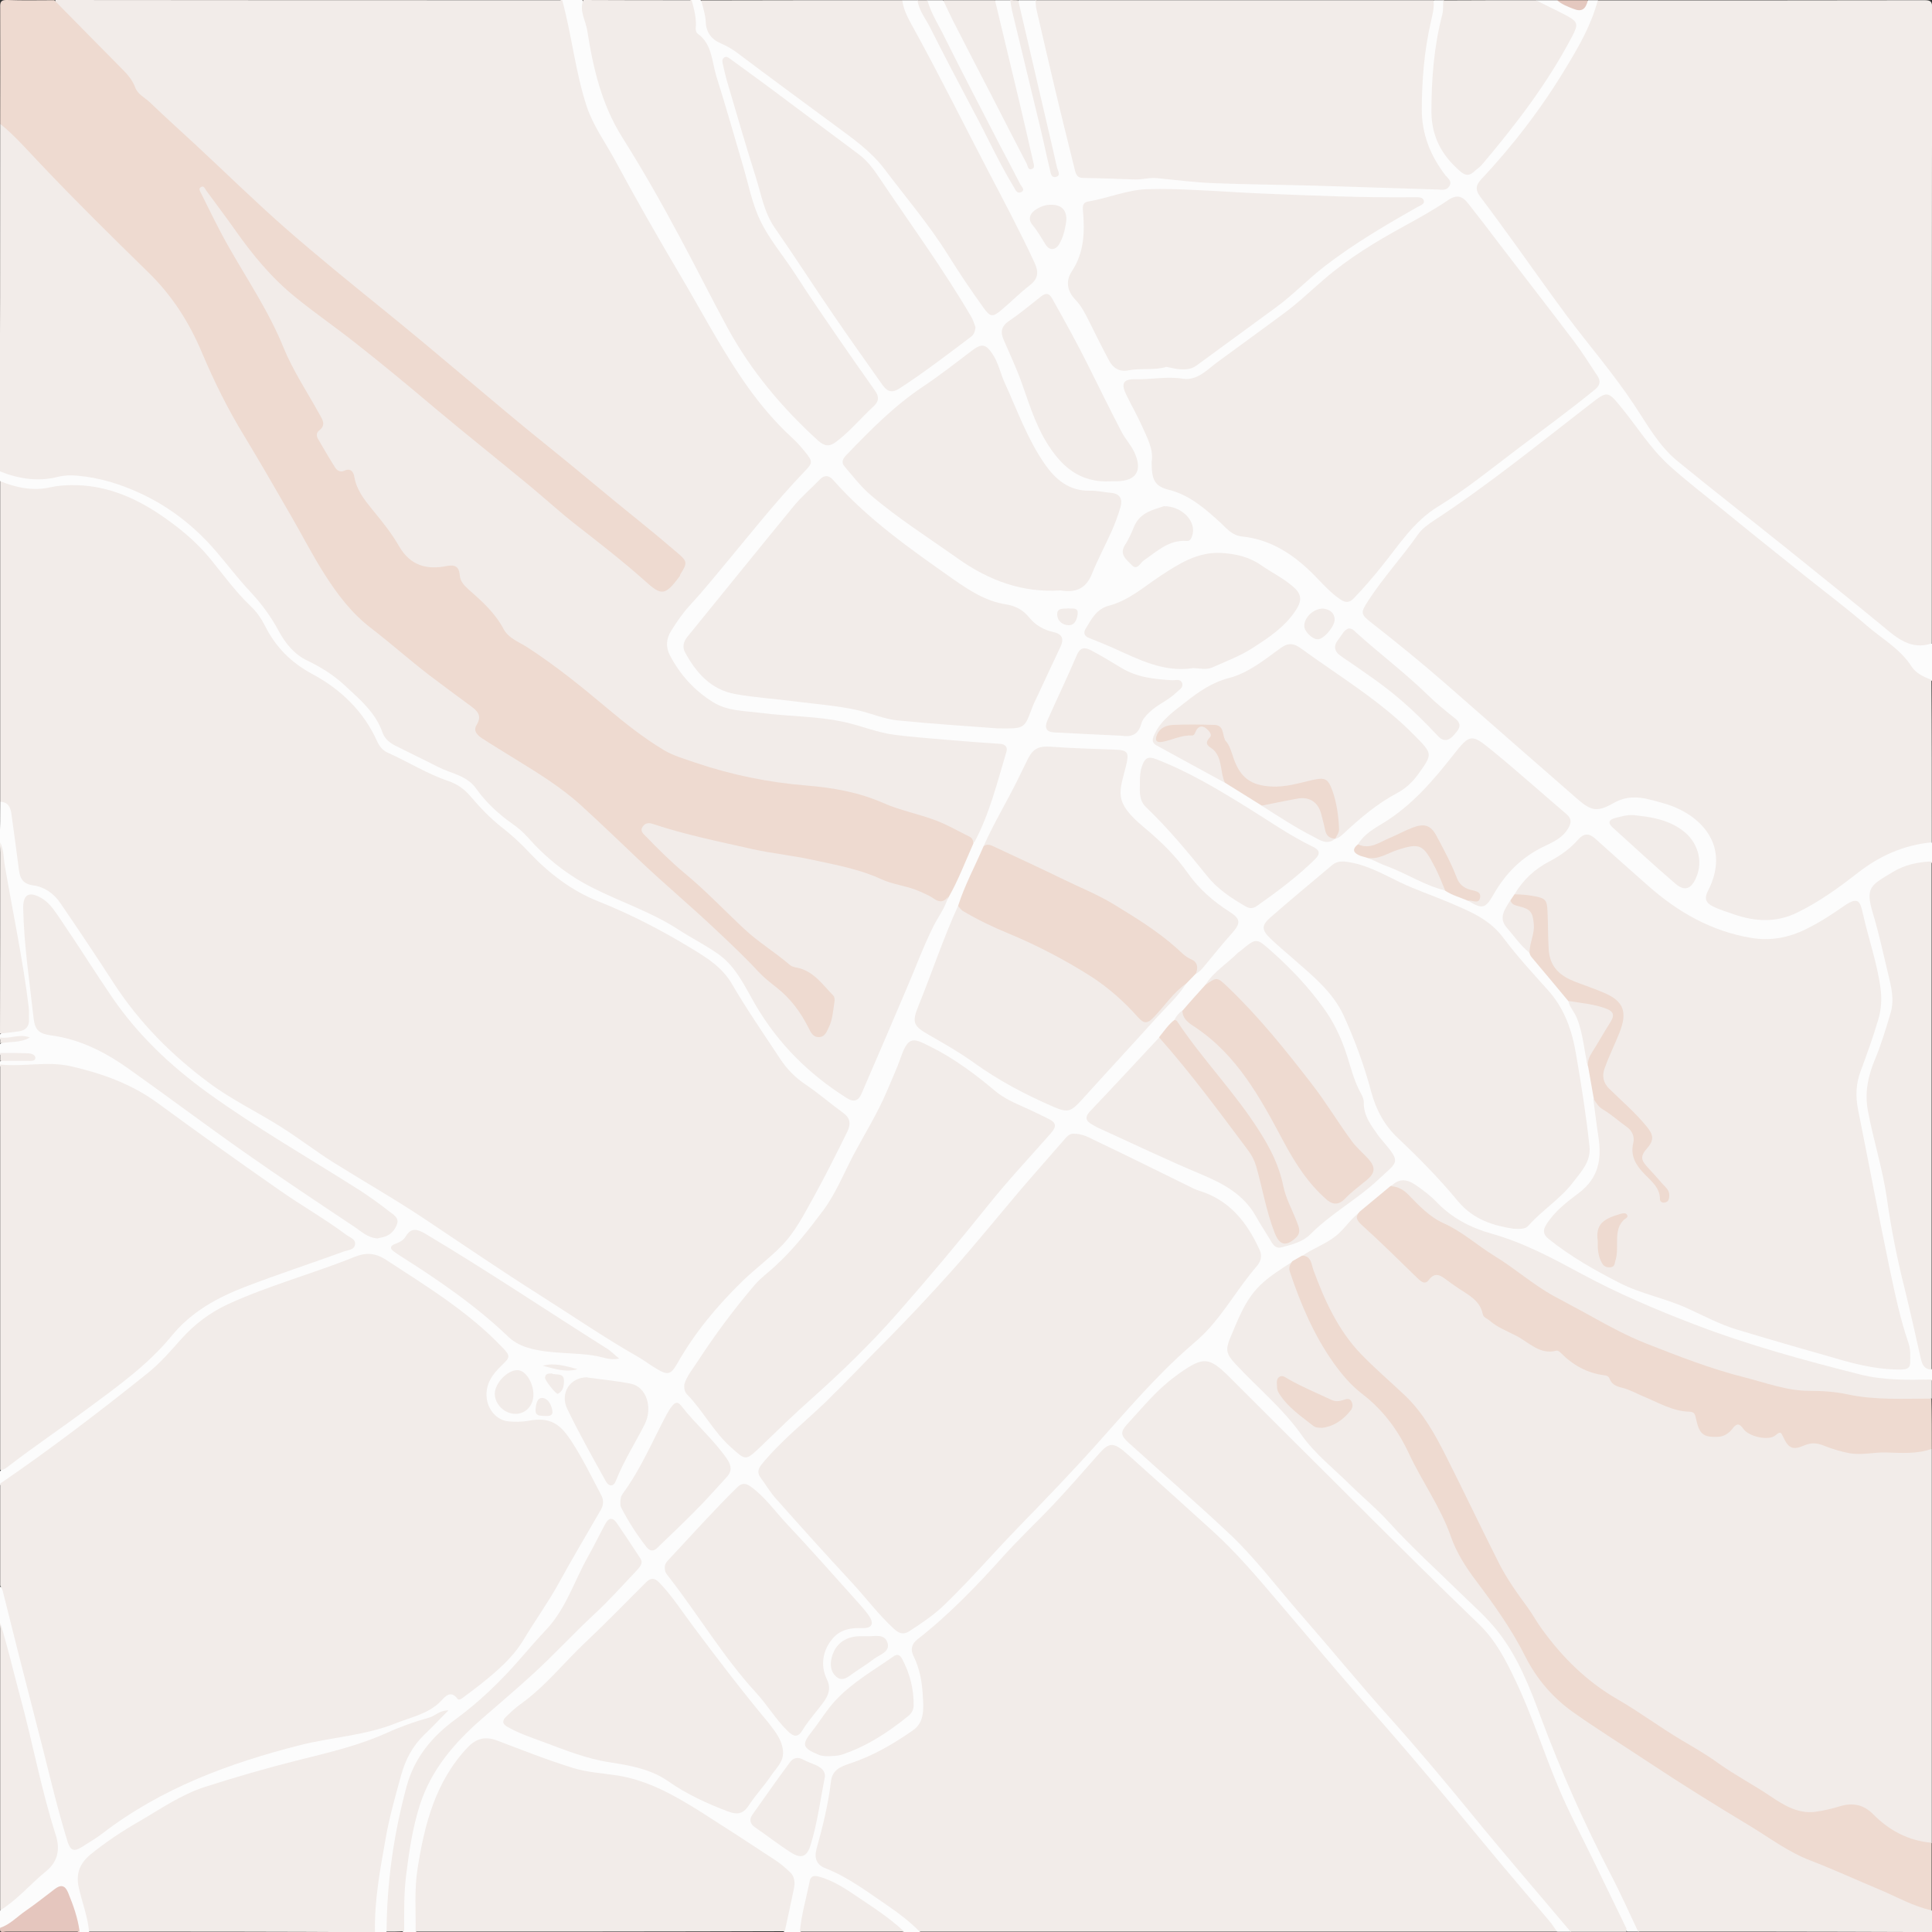
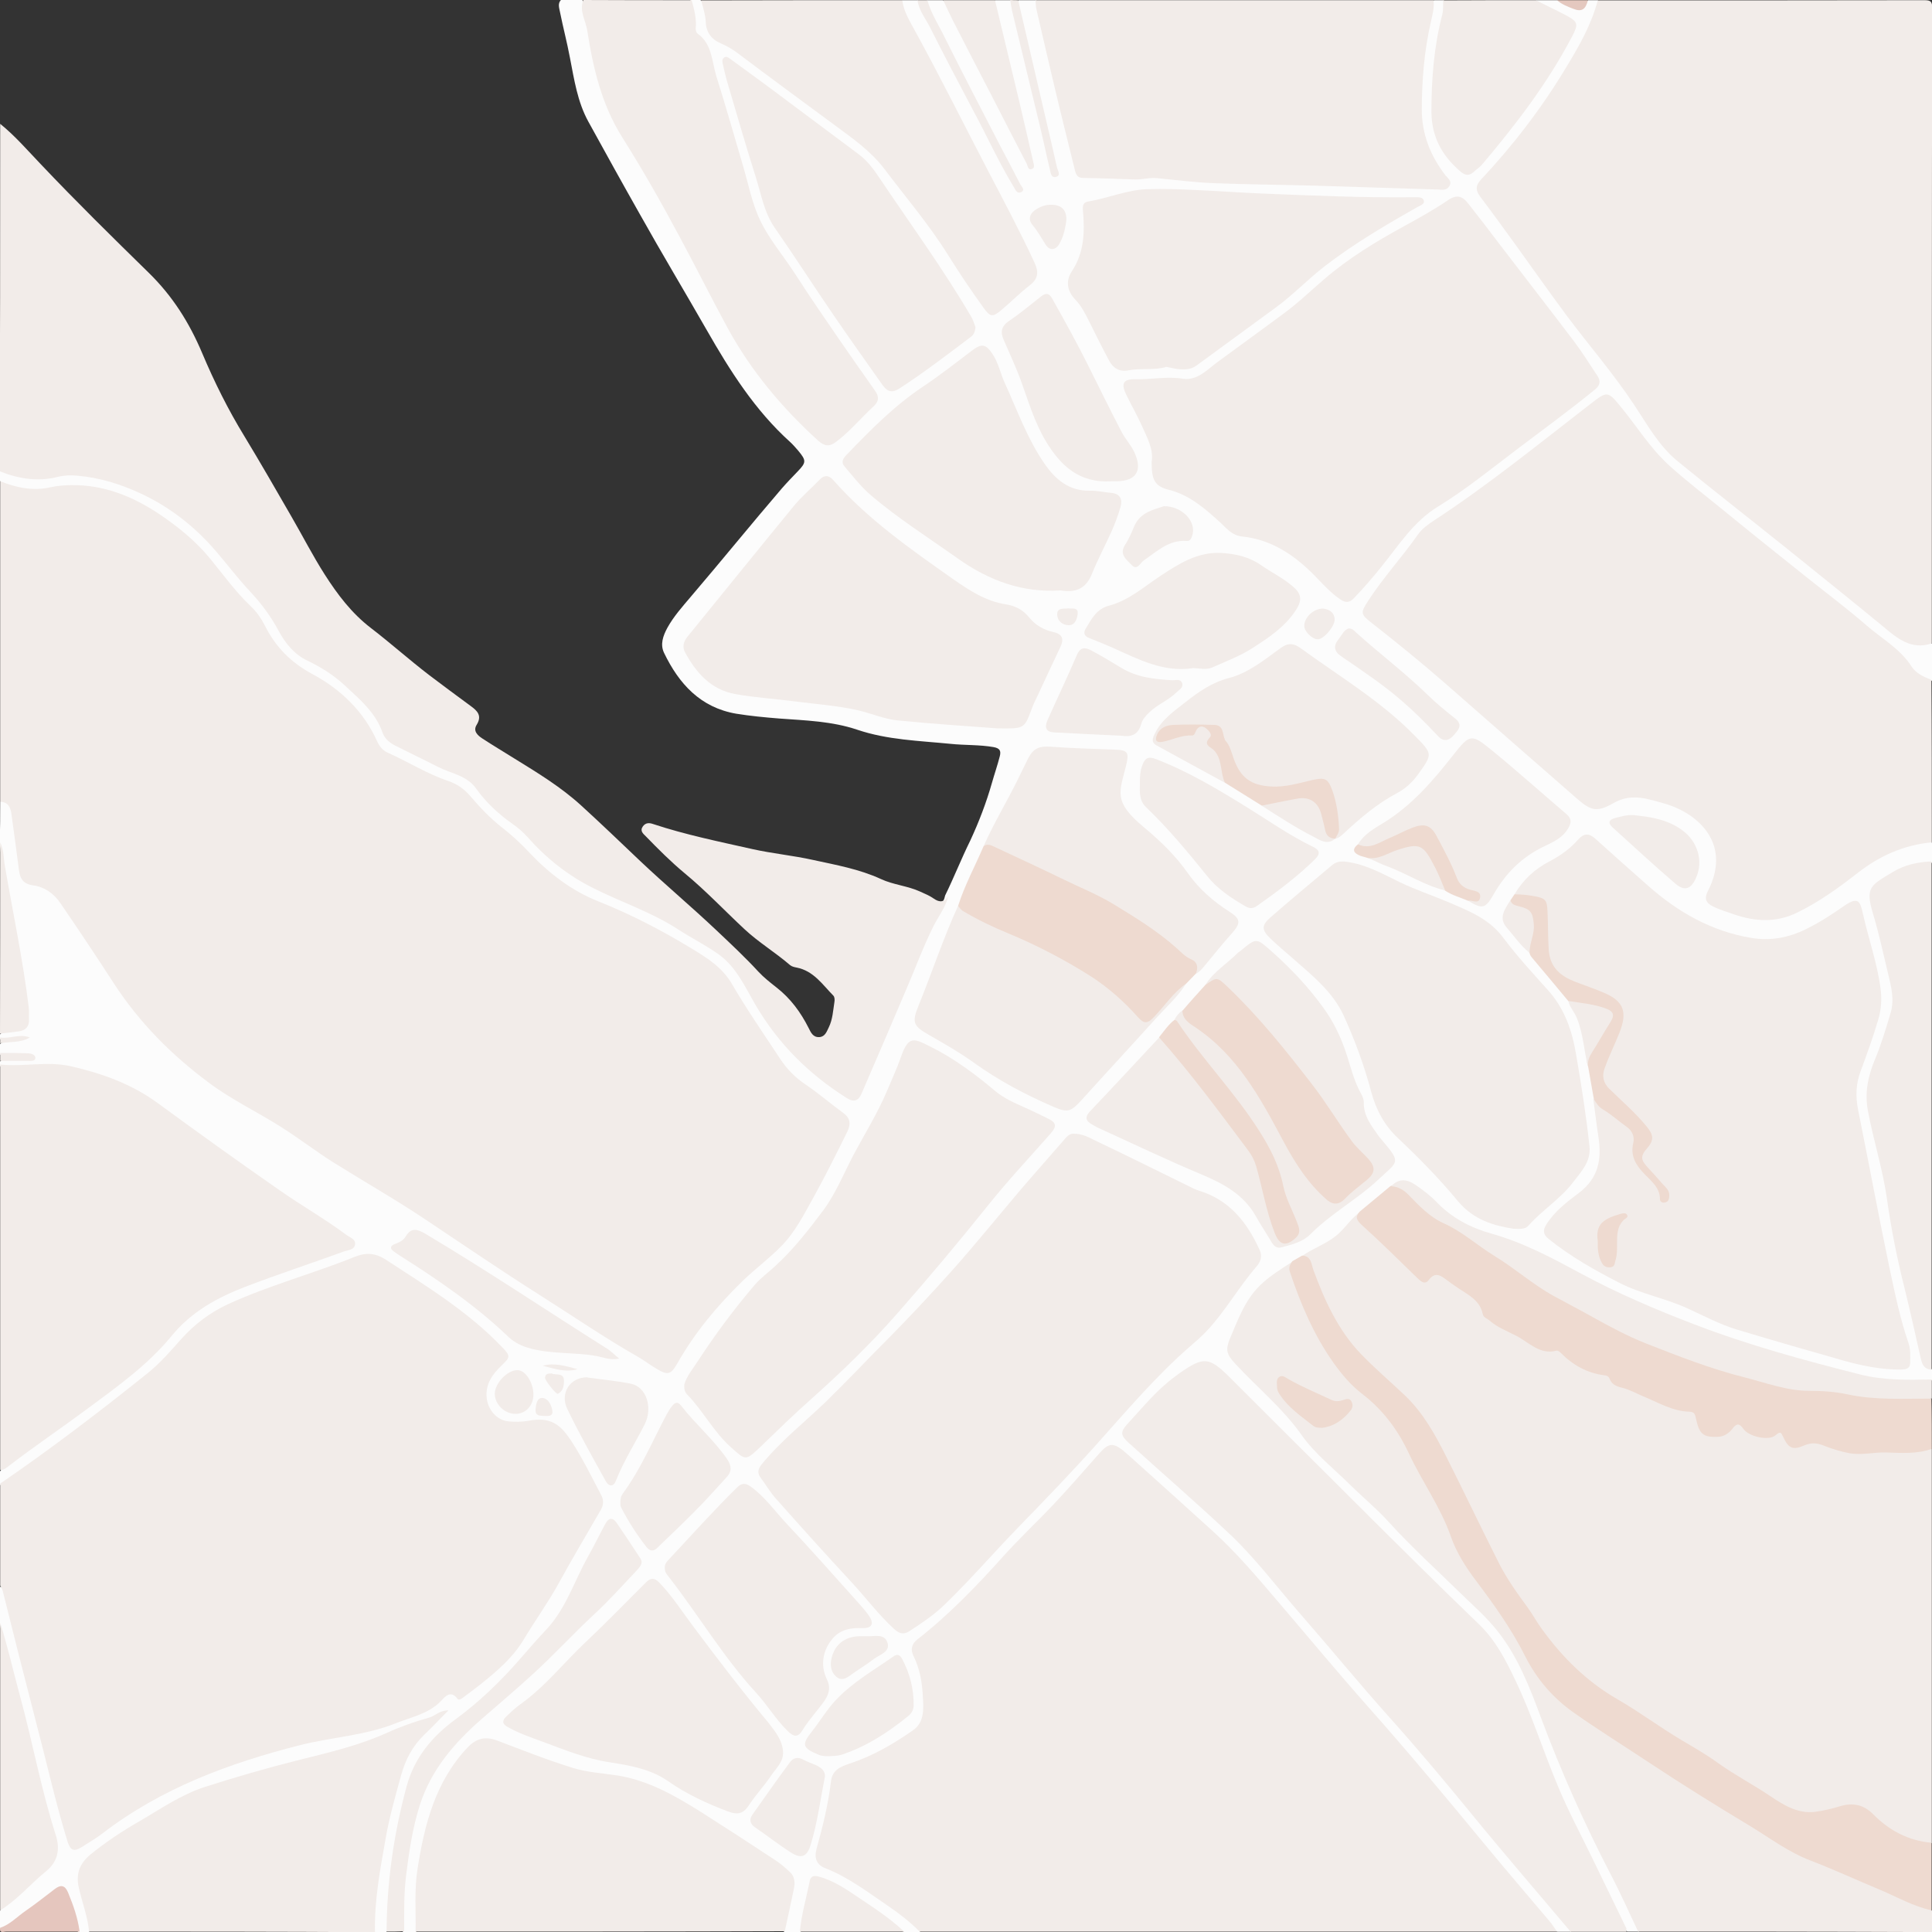
<svg xmlns="http://www.w3.org/2000/svg" id="Ebene_1" data-name="Ebene 1" version="1.1" viewBox="0 0 1000 1000">
  <rect x="0" y="0" width="1000" height="1000" fill="#333333" stroke="none" />
  <defs>
    <style>
      .cls-1 {
        fill: #e5c6be;
      }

      .cls-1, .cls-2, .cls-3, .cls-4, .cls-5 {
        stroke-width: 0px;
      }

      .cls-2 {
        fill: #f2ece9;
      }

      .cls-3 {
        fill: #e4c8bf;
      }

      .cls-4 {
        fill: #eedad0;
      }

      .cls-5 {
        fill: #fcfcfc;
      }
    </style>
  </defs>
  <path class="cls-2" d="M.1,415v-166c1.6-1,3.3-.8,4.8-.2,8.4,3.3,17,2.3,25.6,1.1,16.4-2.3,31.4,2.2,45.5,10,17,9.5,30.7,22.5,42.5,38,8.9,11.6,19.4,21.9,26.5,34.9,2.9,5.3,7.8,8.9,13.2,11.8,16.6,8.7,30.1,20.8,38.6,37.8,1.1,2.3,2.6,4.4,4.9,5.5,9.3,4.5,18.2,9.9,27.9,13.4,7.4,2.7,13.6,7,18.5,13.1,2.9,3.5,6.1,6.6,9.5,9.5,6.8,5.7,13.2,11.6,19.5,17.9,10.7,10.6,23,19.2,37.2,24.7,20.2,7.7,38.5,18.9,56.6,30.5,2.9,1.9,4.8,4.6,6.7,7.3,8.2,12.4,16.2,24.8,24,37.4,6.8,10.9,16.4,18.2,26.4,25.4,2.8,2,5.7,4.1,8.4,6.3,5.7,4.9,6.3,7.5,3.1,14.4-3.8,8.3-8,16.5-12.4,24.5-2.3,4.3-4.8,8.4-6.9,12.7-6.7,14.1-17.4,24.7-29.1,34.5-15.3,12.9-27.8,28.2-38,45.3-4.8,8.1-8.1,9.1-16.2,4.1-39-24.3-77.8-48.9-115.8-74.9-13.3-9.1-27.3-17.2-41.3-25.4-9.7-5.6-18.2-12.9-27.7-18.8-8.6-5.4-17.3-10.6-26.1-15.7-29.8-16.9-54-39.9-72.1-69.1-7-11.3-14.8-22.2-22-33.4-3.9-6.1-9.2-10.5-16.5-12-4.6-1-6.7-4.1-7.5-8.3-1.6-7.9-1.9-15.9-3.1-23.8-.4-4.4-1.1-9-4.7-12.5Z" />
  <path class="cls-5" d="M.1,415c4,.1,5.3,2.7,5.8,6.2,1.3,9.7,2.7,19.4,3.9,29.1.6,4.7,2.3,7.3,7.6,8,5.7.8,10.6,4.3,13.8,9.1,9.4,13.7,18.6,27.5,27.6,41.4,13.3,20.5,30.1,37.4,49.7,51.9,11.8,8.8,25.1,15,37.4,22.9,9,5.7,17.4,12.2,26.4,17.9,16,10,32.5,19.4,48.2,29.9,19.6,13.1,39.1,26.4,59,39,16.9,10.7,33.5,22.1,50.9,32,3,1.7,5.8,3.9,8.8,5.7,6.4,3.9,7.9,3.7,11.5-2.6,9-15.9,20.6-29.7,33.6-42.4,6.4-6.2,13.7-11.6,20-18,7.4-7.5,11.9-16.7,16.9-25.6,6.1-11,11.7-22.3,17.3-33.6,2-4.1,1.7-7.1-2.1-9.9-6.6-4.8-12.8-10.2-19.5-14.7-5.4-3.6-9.7-8.1-13.2-13.4-8.4-12.8-17.1-25.3-24.8-38.5-5-8.6-12.6-13.4-20.5-18.2-15.6-9.5-31.7-17.9-48.8-24.7-13.6-5.4-25.4-14.4-35.5-25.1-4.3-4.6-8.9-8.9-13.9-12.8-6.3-4.9-11.8-10.7-17-16.8-3-3.5-6.7-6-11-7.5-11.1-3.7-20.9-10-31.5-14.7-2.5-1.1-4.3-3.3-5.4-5.7-7-15.7-18.9-27.1-33.6-35-11.2-6-19.1-14.1-24.6-25.1-1.9-3.7-4.3-7.2-7.3-10-7.9-7.5-14.2-16.3-21-24.6-7.6-9.3-16.7-16.6-26.5-23.2-13.8-9.2-28.8-15.2-45.7-14.9-3.5.1-7,.3-10.4,1.1-9.2,2.1-17.8.2-26.3-3.2v-5c2.4-1.9,4.9-.6,7.1.3,6,2.3,12.2,2.7,18.2,1.5,16.5-3.3,31.6.5,46.5,7,20.6,9,36.6,23.5,49.8,41.2,6.3,8.4,14.6,15.1,20,24.2.9,1.6,2.1,3,2.9,4.6,4.6,9.6,12.1,15.6,21.4,20.7,14.4,8,26.6,18.8,33.8,34.3,1.4,3,3.7,5.1,6.5,6.6,9.9,5.2,19.7,10.5,30.2,14.3,4.5,1.7,8.2,4.5,11.2,8.1,5.7,6.8,12,12.9,19.1,18.2,9.1,6.8,15.7,16.2,25,22.9,8.9,6.3,18.2,11.7,28.3,15.6,13,4.9,25.1,11.6,36.8,18.9,4,2.5,7.9,5,12,7.2,5.7,3.1,10.1,7.6,13.6,12.9,6.1,9.4,12.1,18.7,18.1,28.1,9.5,15.1,23.4,25.3,37.7,35.2,3.1,2.2,5.1,1.4,6.5-2,7.7-18.2,15.8-36.3,23.5-54.6,6.1-14.6,11.6-29.4,20.1-42.9.5-.8.8-1.8,1-2.8,4.6-9.4,8.4-19.1,13-28.4,4.5-9.7,8.3-19.6,11.2-29.8,1.3-4.6,2.9-9.2,4.1-13.9.7-2.8,0-4.1-3.2-4.7-7.4-1.3-14.9-.9-22.4-1.7-16.2-1.6-32.5-2-48.2-7.3-13-4.4-26.8-4.8-40.4-5.8-7.5-.6-14.9-1.3-22.3-2.5-18.5-3.2-29.6-15.5-37.3-31.5-2.1-4.4-.5-8.8,1.7-12.9,3.3-6,7.9-11.1,12.3-16.3,15.8-18.5,31.1-37.4,46.9-55.8,2.6-3,5.4-5.9,8.2-8.8,4.6-4.8,4.6-5.7.3-10.9-1.3-1.5-2.6-3-4.1-4.4-18.2-16.4-31.1-36.8-43.1-57.8-11.5-20.1-23.4-39.9-34.7-60.1-9-15.9-17.9-32-26.7-48-5.6-10.2-7.3-21.7-9.5-33-1.5-8-3.6-15.9-5.2-23.9-.4-2.1-1.2-4.2.6-6.1h11c2,3.9,2.2,8.3,3.1,12.5,1.7,8.3,3.9,16.5,5.1,24.9,1.1,8.2,4.7,15.7,8.5,22.8,10.3,19.2,22,37.7,32.4,56.8,8.7,15.9,16.9,32.1,25.4,48.2,12.2,23.3,28.4,43.4,47.9,60.9,2.8,2.5,5.1,2.6,7.9.5,6.9-5.3,12.6-11.8,18.6-18.1,1.9-2,1-3.9-.1-5.9-2.6-4.7-5.8-8.9-9-13.2-16.1-21.5-29.8-44.6-45.4-66.3-5.5-7.7-8-16.7-10.6-25.7-5.7-20.5-12.3-40.8-17.9-61.3-1.7-6.4-3.9-12.3-7.9-18-3.4-4.9-3.4-11.8-2-18.1h5c3.1,2.1,3.7,5.5,3.9,8.8.5,6.1,3.4,10,8.9,12.7,9.3,4.6,16.7,12.1,25.2,17.8,15.2,10.2,29.4,21.8,44.3,32.4,4.7,3.4,8.7,7.7,12.3,12.3,15.8,19.8,31.2,39.8,44.2,61.6,2.5,4.3,6,8,8.7,12.1,1.9,2.8,4,3.2,6.6.9,5.2-4.4,10.2-9,15.4-13.5,2.5-2.2,2.7-4.8,1.5-7.7-2.4-5.5-4.6-11.1-7.4-16.4-17.6-34-34.7-68.9-53.5-103-2.1-3.8-4.1-7.6-5.6-11.7-.8-2-1.7-4.1.1-6.1h8c2.6,2.2,4.1,5.2,5.6,8.2,10.9,21.3,22.2,42.4,33.1,63.7,4,7.8,7.6,15.9,11.8,22.2-14.7-28.2-29.9-57.6-44.7-87.2-1.1-2.1-3-4.3-.8-6.9h8c4.8,2.9,6.2,8.2,8.5,12.7,11.8,23.3,24,46.4,36,70.7-5.2-26.1-12.2-50.8-17.8-75.8-.6-2.5-1.8-5.2.4-7.6h8c1.7,1.5,2.4,3.4,3,5.6,6.8,26.7,12.8,53.5,19.1,80.3-5.8-26.2-12-52.3-18.5-78.3-.6-2.5-1.5-5.2.5-7.6h9c2.6,2.3,3.1,5.5,3.8,8.5,5.4,24.7,11.3,49.2,17.3,73.7,1.7,7,2.3,7.1,9.3,7.7,14.4,1.3,28.9-.5,43.3,1,25.5,2.7,51.1,2.5,76.7,3.1,17.8.4,35.5,1.5,53.3,1.8h4.5c3-.2,4.1-1.4,2.1-4.1-2.1-2.8-3.7-5.9-5.7-8.8-4.3-6.5-6.1-13.6-6.5-21.2-.8-16,0-31.9,3.8-47.6,1.1-4.8.5-10.1,4.1-14.1h5c2.7,2.7,1.9,5.9,1.1,8.9-3.9,15.7-5.5,31.7-5.3,47.9.2,10.5,3,19.5,10.7,26.9,5.5,5.2,7.5,5.5,12.4-.5,5.4-6.5,11-12.9,16.1-19.7,10.8-14,20.7-28.5,29.1-44.1,3.5-6.4,3.2-7.2-3.3-10.7-3.1-1.7-6.3-3.1-9.4-4.7-1.7-.8-3.9-1.4-3.6-4h11c2.9,1.3,6.1,1.5,9,2.6,2.9,1,5.1-.5,7-2.6h5c2.1,2.4.7,4.8-.3,7-6.6,15.5-14.6,30.3-24.4,44-9.8,13.6-19.6,27.3-31.3,39.5-6,6.2-5.6,7-.5,13.9,13.4,18.1,26.5,36.3,39.6,54.6,8.5,11.8,17.9,22.7,26.6,34.4,6.7,9.1,13,18.5,19.3,27.9,4.7,6.9,10,13.2,16.6,18.5,31.9,25.6,64.1,50.9,95.7,77,4.5,3.7,9.1,7.3,13.6,10.9,3.9,3.1,8.2,5,13.4,4.3,1.7-.2,3.3-.3,4.7,1.1v19c-1.6,1.4-3.2.5-4.6-.3-2.3-1.3-4.7-2.7-6.4-4.8-10.6-13.3-25.1-22.2-37.9-33-18.1-15.3-37-29.4-55.2-44.6-12.4-10.4-25.6-19.7-37.1-31.1-6.9-6.9-12.2-14.9-18-22.6-8.3-11-8.4-11-19.1-2.6-25.8,20.3-51.6,40.6-78.9,58.8-1.8,1.2-3.7,2.4-5,4.1-9.7,12.5-20.1,24.5-28.7,37.8-1.8,2.8-.7,4.6,1.4,6.4,5.4,4.7,11,9.1,16.7,13.5,16.6,12.9,31.6,27.6,47.7,41.1,14.5,12.2,29,24.6,42.9,37.4,5.4,5,10.6,5.7,16.7,2,4-2.4,8.4-3.4,12.9-2.9,12.6,1.4,24.3,5.1,34,13.9,9.3,8.3,11.1,25.8,5.7,35.1-2.9,5-2.5,5.8,2.9,8.3,16.7,7.7,32.6,8.1,48.8-2.6,11.1-7.4,21.4-15.9,32.8-22.8,7.5-4.5,15.7-6.4,23.9-8.3,1.7-.4,3.3-.1,4.6,1.3v10c-1.8,2-4.3,2.4-6.7,3-6.7,1.5-12.9,4.1-18.5,8.2-4.3,3.2-5.3,6.8-4,11.7,2.6,10.3,4.8,20.8,7.9,30.9,4.2,13.5,2.7,26.2-2.1,39-2.6,6.8-5.4,13.6-7.5,20.6-1,3.3-1.2,6.6-.7,9.9,1.8,12.5,4.6,24.9,8,37,1.8,6.3,2.3,12.8,3.4,19.1,2.7,16.3,6.3,32.3,10,48.3,2.1,8.9,3.8,17.9,6.2,26.7.8,3.1,1.6,6.1,4.1,8.4v5c-1.9,2.1-4.5,1.9-7,2-18.2.8-35.8-3-53-8.5-12.7-4-25.6-7.4-38.3-11.3-19.6-6.1-38.5-14-57.2-22.2-15.7-6.8-30.9-14.9-45.9-23.2-7.4-4.1-15.5-7-23.7-9.3-13.8-3.9-25.9-10.3-35.7-20.9-2.8-3-6.3-4.9-9.9-6.7-2.7-1.4-5.5-1.6-7.7,1.1-5.6,4.4-11.2,8.8-16.6,13.5-1,.6-2.1,1.2-2.7,2.1-6.2,9.3-15,15.2-25.2,19.3-.8.3-1.3,1-1.9,1.5-1.8,1.3-3.7,2.3-5.7,3.2-12.5,7.3-22.2,17-27.9,30.7-5.7,14-6.1,13.8,4.5,24.6,4.1,4.1,8.7,7.8,12.5,12.2,18.7,21.9,39.2,42,59.5,62.4,18.5,18.6,38,36.4,56,55.5,9.2,9.8,14.3,22,19.3,34.2,14.4,35.5,28.6,71,46.9,104.7,2.6,4.8,4.8,9.9,7.2,14.8.9,1.9,2.3,3.9.5,6h-6c-1.6-1.5-2.8-3.2-3.8-5.2-10.4-21.8-21.5-43.2-31.7-65.1-5.9-12.7-10-26.1-15.2-39.1-8.2-20.1-16.8-39.6-33.4-54.8-30.3-27.8-58.5-57.8-88.1-86.3-4.2-4-8.1-8.4-11.9-12.8-8.5-9.9-18.6-18.1-28-27.1-3-2.9-6.1-3.3-10-1.6-10.3,4.6-18.3,12.1-25.8,20.2-2.7,2.9-5.3,6-8,8.9-3.9,4.1-3.9,5.7.4,9.5,11.4,10,22.1,20.7,33.7,30.5,16.5,13.9,30.7,29.9,44.7,46.2,23,26.9,45.7,54.2,69.6,80.5,7.3,8,14.1,16.4,21,24.8,18.1,21.9,36.5,43.7,54.7,65.5,1.4,1.7,3.7,3.2,2.7,6h-7c-2.9-1.2-4.8-3.4-6.8-5.7-24.2-28.8-47.9-58.1-72.5-86.6-16.9-19.5-34-38.9-50.8-58.4-10.4-12.1-20.6-24.5-31.2-36.4-11.9-13.4-25.3-25.1-38.6-36.9-7.3-6.5-14.5-13.3-21.9-19.7-.9-.8-1.8-1.5-2.7-2.2-6.2-4.8-6.8-4.5-12.1,1.4-14.8,16.2-28.9,33.1-45.2,48-5.2,4.7-9.2,10.6-14,15.6-10,10.5-20.6,20.4-31.8,29.6-4.9,4-5,4.6-2.8,10.6,3.4,9.4,5.1,18.9,3.3,28.9-.8,4.5-3,8.1-6.8,10.6-10,6.4-20.2,12.4-31.4,16.2-5.3,1.8-8.2,4.7-9,10.5-1.4,10.2-3.7,20.3-6.5,30.2-1.8,6.4-.8,8.4,5.1,11.1,16,7.2,29.6,17.8,43.2,28.5,1.5,1.2,3.4,2.4,2.5,4.9h-8c-7.5-3-13.6-8.2-20-12.9-6.3-4.6-12.9-8.8-20.1-12-6-2.7-6.6-2.2-8,4.1-.9,4.1-1.9,8.1-2.5,12.2-.4,3.1-.9,6.3-3.4,8.7h-8c-1.6-1.7-1-3.7-.7-5.7.8-5.3,2.3-10.4,3.2-15.6.7-4-.2-7-3.5-9.6-11.9-9.5-24.9-17.3-37.6-25.5-7.4-4.8-15.1-9.1-22.8-13.5-10-5.7-21.1-8.3-32.3-9.9-11.5-1.6-22.5-4.5-33.1-8.9-7.7-3.2-15.7-5.5-23.5-8.4-5-1.8-9.1-.3-12.6,3.5-10,10.9-16.4,23.7-20.3,37.9-4.3,15.7-6.5,31.6-5.9,47.8.1,2.8.4,5.7-2,8h-6c-1.5-1.3-1.9-3.1-1.9-5,0-26.9,2.8-53.2,15.4-77.6,4.3-8.3,10.9-14.7,17.2-21.3,7.4-7.7,15.6-14.5,23.9-21.2,11.2-9,20.7-19.8,31-29.7,9.5-9.1,18.9-18.3,28.1-27.7l.7-.7c6.9-7,7-7.7,1.6-16-1.7-2.7-3.5-5.3-5.3-7.9-3.2-4.6-4.1-4.6-6.7.2-5.8,10.7-11.7,21.4-16.7,32.4-5,11.3-13.2,19.9-20.9,29-14,16.6-30.3,30.8-47.3,44.3-9.3,7.4-13.3,17.8-16.5,28.5-5,16.8-7.4,34.1-8.8,51.6-.4,5.3-1.2,10.6-1.1,15.9.1,1.9-.4,3.7-1.9,5h-6c-2.1-1.9-2.2-4.5-1.9-7,.9-10.6,1.2-21.3,3.9-31.6.9-3.3,1.1-6.6,1.6-9.8,1.8-12.9,5.8-25.3,9.4-37.7,3.1-10.6,11-17.7,18.3-24.1-10.5,4.8-22.7,7.8-34,13-11.6,5.4-24.2,7.2-36.5,10.2-14.7,3.6-29,8.6-43.8,12.2-7,1.7-13.2,5.4-19.5,8.9-13.1,7.2-26,14.9-38.2,23.6-1.9,1.4-3.7,2.8-5.5,4.3-4.6,4-6.8,8.8-5.1,15.1,1.5,5.3,2.7,10.7,4,16,.6,2.4,1.4,4.9-.7,7.1h-5c-3.8-3.7-3.7-9.1-5.3-13.7-3.2-8.8-3.3-8.9-10.7-3.6-6.2,4.4-12,9.3-18.3,13.6-1.9,1.3-3.8,3.4-6.6,1.6v-9c4.4-7,11.6-11.3,17.2-17.1,1-1.1,2.2-2,3.4-2.9,7.1-5.6,8.3-12.1,5.5-20.8-6.2-19.1-9.7-39-15-58.3-2.4-8.8-3.8-17.9-6.8-26.5-2.6-7.6-2.8-15.6-4.3-23.3v-19c3.9.5,3.7,3.9,4.3,6.4,4.4,18,9,35.9,13.6,53.8,5.4,21.3,10.3,42.7,16.4,63.9,3.9,13.7,3.1,11.6,13.5,5.4,6.3-3.8,12-8.4,18.2-12.4,16.1-10.5,33-19.9,51.4-25.3,23.3-6.8,46.3-15,70.6-17.7,7.5-.8,14.3-4.2,21.5-6.4,7.1-2.2,13.5-5.4,19-10.5,1.7-1.6,4-2.8,6.4-1.9,3.2,1.2,5.3-.2,7.7-2,9.9-7.4,19.7-15,26.3-25.7,5.1-8.2,10.7-16.1,15.6-24.4,7.9-13.7,16-27.3,23.6-41.2,2.1-3.8,1.9-6.9-.2-10.7-4.5-8-8.2-16.4-13.1-24.1-5.2-8.2-11.8-13-22.1-10.4-2.1.5-4.3.4-6.5.3-13.6-.5-19.8-12.4-14-24.6,1.2-2.4,3-4.4,4.8-6.4,3-3.3,2.9-6.7-.3-10-7-7.2-14.6-13.7-22.8-19.4-11.5-8-22.9-16.1-34.8-23.4-4.8-3-9.4-3.6-14.7-1.6-18,6.9-36.4,12.8-54.5,19.6-13.9,5.2-26.3,12.7-36.2,24.2-14,16.3-31.5,28.6-48.6,41.4-12.8,9.6-25.3,19.6-38.7,28.3-1.9,1.2-3.6,3.1-6.3,2.1v-7c2.3-3.4,5.7-5.6,8.9-7.9,17.7-12.2,34.8-25.1,51.9-38.1,9.4-7.1,18.5-14.9,25.8-24.2,9.7-12.3,22.4-19.7,36.4-25.4,16.6-6.8,33.8-12.2,50.7-18.3,1.1-.4,2.2-.7,3.3-1.1,4.3-1.7,4.4-2.6.7-5.5-5-3.8-10.5-7.1-15.8-10.6-24.9-16.1-49.1-33.2-72.6-51.2-18.5-14.2-38.8-23.8-62.1-26.4-6.9-.8-13.9,1.5-20.9.6-2.3-.3-4.7,0-6.5-1.9v-2c3.8-3.6,8.6-1.1,12-2-3.4-.8-8.2,1.6-12-2v-5c2.6-2.7,6.4-1.3,8.9-2.4-2.6-.3-5.9,2.5-8.9-.6v-2c1.8-2,4.2-2.5,6.7-3,5.6-1.1,6.7-2.2,6.1-8.1-.8-8.1-1.8-16.1-3.2-24.2-2.6-14.4-5.3-28.7-7.7-43.1-1.1-6.8-.7-13.8-1.9-20.7.3-7.4.3-14.4.3-21.4h0Z" />
-   <path class="cls-2" d="M291,.1c5,18.3,6.8,37.3,12.8,55.3,3.2,9.5,9.1,17.7,13.9,26.4,11.1,20.6,22.7,40.9,34.6,61,10.2,17.3,19.6,35.1,30.8,51.8,7.9,11.8,16.7,22.7,27.2,32.3,2.2,2,4.2,4.3,6.1,6.6,4.6,5.7,4.5,5.9-.7,11.3-14.1,14.8-26.8,30.8-39.8,46.5-6.2,7.4-12.2,14.9-18.8,22-3.8,4.1-6.8,8.6-9.7,13.2-2.6,4.1-2.9,8.5-.6,12.8,5.3,10.1,12.8,18.3,22.4,24.2,7.4,4.6,16.2,4.4,24.6,5.5,14.6,1.9,29.5,1.6,44,4.9,8.6,2,16.7,5.4,25.6,6.5,8.7,1.1,17.5,1.7,26.3,2.5,9.2.8,18.5,1.5,27.8,2.1,2.8.2,4.2,1.6,3.4,4.2-4.8,15.9-8.7,32.1-16.6,46.8-7.9-3.9-15.3-8.8-23.8-11.4-12.1-3.7-24-8.1-36-11.9s-24.5-4.8-36.9-5.7c-20.4-1.5-39.4-8.2-58.3-14.9-10.3-3.6-18.9-10.6-27.2-17.5-17.9-14.7-35.6-29.6-55.2-42-3.7-2.4-6.7-5.2-9-9.1-4-6.6-9.7-11.9-15.5-16.8-2.8-2.4-5.1-4.9-5.8-8.5-.6-3.1-2.1-4.3-5.2-3.7-12.4,2.5-21.1-2.1-27.3-13.1-4.1-7.2-9.6-13.6-14.8-20.1-3-3.8-5.5-8-6.9-12.7-.6-2.1-1.5-3.6-4.1-3.5-3.3.1-5.5-1.9-7.3-4.5-2.3-3.2-4.4-6.6-6.2-10.2-1.7-3.4-2.5-6.5-.2-9.9,1.4-2,.5-3.8-.5-5.6-10.3-18.1-19.9-36.5-28.4-55.6-2.6-5.8-6-11.2-9.7-16.3-9.3-12.9-14.6-28-22.5-41.7-1-1.8-2-4.3.4-5.8,2.4-1.4,4,.7,5.4,2.4,7.3,9.3,14.1,19,21.1,28.5,6.8,9.4,14.7,17.7,23.6,25,21,17.2,43.3,32.7,63.9,50.4,15.9,13.7,32.4,26.7,48.5,40.1,20,16.6,40,33.1,60.4,49.3,4,3.2,7.9,6.7,11.8,10,3.7,3.2,5.6,3,9-.5.2-.2.4-.5.7-.7,6.5-7.4,6.5-9.1-1.1-15.2-17.5-14.2-34.8-28.5-52-42.9-31.9-26.5-64.1-52.5-95.9-79.1-10.2-8.6-20.6-16.9-30.9-25.3-15.5-12.7-30.1-26.3-44.9-39.7-16.9-15.4-33.1-31.3-50-46.7-2.2-2-4.2-4.2-5.5-7-1.3-3-3.6-5.2-5.8-7.4-10-10-20.1-20-30-30.1-1.8-1.8-4.4-3.3-3.5-6.6,87,.1,174.7.1,262.3.1Z" />
  <path class="cls-2" d="M.1,767.9c26.3-18,51.7-37.4,76.5-57.3,6.3-5.1,11.7-11.3,17.1-17.4,6.9-7.7,14.9-13.8,24.2-18.1,21.3-9.8,44-15.8,65.8-24.6,5.7-2.3,10.6-2,16,1.5,21.1,13.8,42.7,26.9,60.3,45.4,4.2,4.4,4.2,5-.2,9.2-4.8,4.6-8.6,9.6-7.9,16.9.6,6,5.1,11.6,11.2,12.2,3.4.3,7.1.3,10.4-.3,11.9-2.3,16.8,2.4,21.9,10,6,9.1,10.8,19,15.9,28.7,1.2,2.3,1.1,4.8-.2,7.2-7.3,12.7-14.8,25.2-21.8,38-5.5,10-12.2,19.3-18.1,29.1-5.7,9.6-14.1,16.7-22.6,23.5-2.9,2.3-5.8,4.4-8.7,6.6-.9.7-2.3,1.8-3.1.8-3.6-4.8-6.5-1-8.5,1.1-6.5,6.7-15.3,8.3-23.3,11.5-15.9,6.4-33,7.2-49.4,11.3-37,9.4-72,22.3-102.6,45.8-3.4,2.6-7.2,4.8-10.8,7.1-3.9,2.4-5.7,1.7-7.1-2.5-4.9-15.7-8.7-31.7-12.7-47.6-4.3-16.9-8.7-33.8-13-50.7-2.7-10.6-5.3-21.3-8-31.9-.2-.9-.8-1.8-1.3-2.7v-52.8h0Z" />
  <path class="cls-2" d="M476,999.8c-4.9-5-10.5-9.3-16.2-13.2-10.5-7.1-20.7-15-32.8-19.7-4.1-1.6-5.7-4.9-4.4-9.8,3.2-11.5,6.1-23.1,7.5-35,.7-6.1,5.1-7.7,9.7-9.3,12-3.9,22.7-10.2,32.9-17.3,6.1-4.3,5.3-11.8,4.9-18.4-.4-6.8-1.6-13.5-4.7-19.8-1.7-3.4-1.2-6.3,2-8.8,16.4-12.8,30.8-27.8,44.7-43.3,8.2-9.1,17.2-17.5,25.6-26.4,8.1-8.6,15.8-17.5,23.6-26.3,5.5-6.2,7.6-6.2,15.1.5,14.6,13.1,29.2,26.2,43.7,39.4,12.6,11.4,23.5,24.4,34.5,37.3,15.3,17.9,30.4,36.1,46,53.7,20.6,23.2,40.5,47.1,60.3,71.1,11.1,13.5,22.5,26.7,33.7,40,1.4,1.6,2.5,3.5,3.8,5.3h-329.9,0Z" />
  <path class="cls-2" d="M999.9,333c-10.7,3.6-17.9-2.6-25.3-8.8-16.4-13.5-33-26.8-49.5-40.1-18.9-15.2-38.1-30.1-56.8-45.4-9.8-8-15.8-19.2-22.7-29.5-10.7-16.1-23.3-30.6-34.8-46-8.9-12-17.5-24.2-26.2-36.3-6-8.3-12.1-16.7-18.3-24.9-2.5-3.3-2.8-5.8.3-9.1,16.6-17.7,31.4-37,43.9-57.8,6.7-11,13.2-22.3,16.5-34.9,56.3,0,112.6,0,169-.1,3.4,0,4.1.7,4.1,4.1-.2,109.5-.2,219.2-.2,328.8Z" />
  <path class="cls-2" d="M674.1,650c5.4-3.8,11.7-5.9,17-10,4.9-3.8,8-9.3,13-12.8.7,3,2.3,5.3,4.6,7.3,8.5,7.5,16.7,15.3,24.5,23.5,2.3,2.4,4.4,3.8,7.7,1.3,2.2-1.7,4.8-1.1,7,.3,5.4,3.6,11,7,16,11.1,1.7,1.4,3.3,3,4,5.1,1.5,4.3,4.7,6.8,8.5,8.7,6.7,3.4,12.9,7.6,19.6,11,2.6,1.3,5.1,2.4,8.1,2.1,2.1-.2,4,.4,5.5,1.8,6.1,5.6,13.2,9.3,21.3,11.1.8.2,1.6.5,2.3,1,10.8,8.5,24,11.7,36.3,16.9,1.2.5,2.6.6,3.9.6,3.6,0,5.6,2,6.7,5.5,2.7,8.3,7.6,9.7,14.6,4.4,4.9-3.7,5.6-3.8,9.7.2,4,3.8,8.7,3.7,13.1,2.2,3.6-1.2,5.8-.9,7.5,2.3,1.9,3.7,4.7,4.4,8.3,2.9,3.7-1.5,7.4-1.5,11.2,0,8.6,3.6,17.4,5,26.8,3.7,6.4-.9,13-.3,19.5-.2,3,0,6.1-2.6,9.1,0v203.9c-5.1,2.7-9.8.3-14.3-1.6-6.2-2.5-11.8-6.2-16.5-11.1-4.6-4.7-9.9-6.2-16.3-4.5-4.3,1.2-8.7,2.4-13.1,2.9-8.7,1-15.9-3.1-22.8-7.3-21.1-13-41.9-26.5-62.7-39.9-9.1-5.8-18.3-11.5-27.3-17.5-14.5-9.7-25.5-22.8-34.8-37.3-5-7.8-10.8-15.1-15.4-23.3-6.7-12.1-12.3-24.7-18.3-37.2-6.8-13.9-13.4-27.9-22.1-40.8-8.2-12.1-19.2-21.7-30-31.2-4-3.6-7.6-7.4-10.4-12-7.2-11.6-13.9-23.5-18.1-36.6-.9-2.2-2.4-4.2-3.7-6.4h0Z" />
  <path class="cls-2" d="M999.9,436c-14.3,1.3-26.9,6.9-38.2,15.7-10,7.8-20.2,15.2-31.6,20.7-10.6,5.2-21.5,4.7-32.5.9-3.7-1.3-7.5-2.4-11.1-4.2-3.6-1.8-4.4-4.1-2.6-7.7,12.5-24-4.1-40.1-22.1-45.4-2.5-.7-5.1-1.5-7.7-2.1-6.5-1.7-12.7-1.8-18.8,1.7-8.5,4.8-11.5,4.3-18.8-2-22.9-20-45.8-40-68.7-60.1-12.4-10.8-25.2-21.2-38.1-31.3-5.7-4.4-5.4-5.2-1.5-11.3,7.8-12,17.5-22.5,25.7-34.2,2.2-3.1,5.2-5.2,8.2-7.2,28.1-18.4,54.2-39.6,80.7-60.1,9.2-7.1,9.2-7.3,16.4,1.5,8.1,9.9,14.8,20.8,24.3,29.6,9.1,8.3,18.9,15.7,28.4,23.5,14.3,11.7,28.7,23.2,43.1,34.7,10.4,8.3,21.1,16.3,31.1,25,7.9,6.9,17.5,12.1,23.4,21.4,2.2,3.4,6.3,5.3,10.2,6.8.2,28.1.2,56.1.2,84.1h0Z" />
-   <path class="cls-4" d="M28.1.1c11.8,12,23.6,24,35.4,35.9,2.7,2.7,5.1,5.6,6.5,9.3,1.3,3.6,5,5.2,7.6,7.7,7.7,7.4,15.7,14.6,23.6,21.9,15.5,14.4,30.6,29.2,46.4,43.1,16.8,14.7,34.2,28.8,51.6,42.9,14.3,11.6,28.4,23.4,42.5,35.3,13.8,11.6,27.6,23.3,41.7,34.6,16,12.8,31.6,26.2,47.6,39,6.7,5.4,13.3,10.9,19.8,16.5,5,4.2,5,5.2,1.5,10.7-.3.4-.3,1-.6,1.4-7.4,9.9-9.3,10-17.4,2.7-11.6-10.4-23.9-19.9-36.2-29.5-8.2-6.4-15.9-13.5-24-20.2-16.2-13.4-32.7-26.5-48.8-40-13.5-11.4-27.2-22.8-41.1-33.7-10.2-8.1-21-15.5-31.2-23.8-12.3-9.9-22.2-21.9-31.2-34.7-4.9-6.9-10-13.7-15-20.5-.7-1-1.3-2.9-2.9-1.8-1.3.8-.3,2.2.2,3.2,4.5,9,8.9,18.2,13.9,27,9.8,17.4,21.1,33.9,28.7,52.7,4.9,12,12.3,23.1,18.6,34.5,1.7,3,3.6,5.7-.2,8.6-1.3,1-1.4,2.7-.6,4.1,2.9,5,5.8,10,8.9,14.9,1,1.6,2.7,2.7,4.7,1.8,3.5-1.7,4.9.7,5.3,3.1,1.1,6.7,5.2,11.9,9.2,16.8,5.1,6.2,10.1,12.4,14,19.2,5.8,10,14.3,12.2,24.5,10.2,4.6-.9,6.5.3,6.9,4.9.2,2.8,2,4.9,4.2,6.9,6.9,6.1,13.9,12.2,18.4,20.7,2.6,5,8.4,6.9,12.9,9.9,14.4,9.4,27.6,20.1,40.7,31.1,9.4,7.9,19,15.5,29.5,21.8,4.9,2.9,10.6,4.5,16.1,6.4,18.8,6.4,38,10.3,57.8,11.9,13.4,1.1,26.8,3.4,39.5,9,8.6,3.8,18,5.6,26.9,8.9,6.2,2.3,12,5.7,17.9,8.6,1.3.6,1.8,1.9,2,3.3-4.2,9.4-7.8,19-12.9,28-2.5,4.5-3.7,4.8-8.2,2.8-17.9-7.8-36.2-14.1-55.3-18.1-24.1-5.1-48.4-8.9-72.3-15.2-5.5-1.4-10.9-3.1-16.3-4.6-1.2-.3-2.8-1.2-3.5.5-.6,1.3.6,2.1,1.4,3,5.5,6,11.5,11.5,17.6,16.9,13.9,12.4,26.7,26.1,41.1,38,6.2,5.1,13,9.6,20.7,12.7,6.9,2.7,12.3,8.1,16.4,14.2,3.2,4.8-.4,19.3-5.1,22.7-3,2.2-6.6,1.5-9.1-1.9-1.7-2.3-2.8-4.9-4.2-7.4-4.3-7.3-10.4-13-16.7-18.4-12.9-11-24.4-23.7-37.1-34.9-21.3-18.9-41.5-39-62.8-57.9-10.3-9.1-21.9-16.2-33.8-23-4.9-2.8-9.7-5.9-14.3-9.1-3.7-2.6-5.8-6.1-4-10.8,1.3-3.3-.8-4.9-3-6.6-12.3-9.4-25.1-18.2-36.8-28.3-9.7-8.3-20.6-15.4-28.6-25.6-7.4-9.4-13.4-19.8-19.4-30.2-9.7-16.9-19.3-33.8-29.4-50.5-10.2-16.9-18.9-34.4-26.7-52.5-5.5-12.8-12.6-24.4-22.8-34.2-20.7-20.1-41-40.5-61-61.3-4.8-5.1-9.2-10.1-14-14.7-1.8-1.7-2.4-4-3.7-5.9C.1,44,.2,24,.1,3.9,0,1.1.4-.1,3.7,0c8.1.3,16.3.1,24.4.1Z" />
  <path class="cls-2" d="M.1,64.1c7.8,6.3,14.3,13.9,21.2,21.1,18.1,19.1,36.8,37.5,55.6,55.9,12.4,12.1,21.1,25.9,27.8,41.8,6.2,14.7,13.4,29.2,21.8,42.9,8.3,13.7,16.3,27.6,24.3,41.5,5.8,10,11.1,20.4,17.3,30.1,6.6,10.3,13.8,19.9,23.8,27.6,10.3,7.9,19.9,16.5,30.2,24.4,7.1,5.4,14.3,10.7,21.5,16,3.6,2.6,6,5.1,3.1,9.8-2,3.2.6,5.5,2.9,7,5.5,3.6,11.2,7,16.8,10.5,12,7.4,24,14.7,34.5,24.3,10.3,9.4,20.4,19.1,30.5,28.7,12.9,12.2,26.5,23.6,39.4,35.8,7.4,7,14.9,14,21.8,21.5,2.7,2.9,6.1,5.6,9.3,8.1,7.3,5.7,12.5,12.8,16.6,20.9,1.2,2.4,2.3,5,5.6,4.8,3-.2,3.8-2.9,4.9-5.1,2-4.1,2.2-8.7,2.9-13.1.2-1.1.1-2.7-.6-3.3-5.6-5.7-10.2-12.8-19-14.5-1.1-.2-2.4-.5-3.3-1.2-7.6-6.6-16.2-11.7-23.7-18.7-10.3-9.6-20-19.9-30.9-28.9-7.1-5.9-13.7-12.5-20.1-19.1-1.4-1.4-3.2-2.8-1.6-5.1,1.4-2,3.3-2,5.3-1.3,16.9,5.6,34.2,9.1,51.5,13,10.3,2.3,21,3.3,31.3,5.6,11.9,2.6,23.9,4.7,35.2,9.9,6.4,3,13.8,3.5,20.3,6.5,2.4,1.1,4.9,2.1,7,3.6,3.1,2.2,5.4,1.8,7.5-1.1-1.4,5.5-4.9,10.1-7.5,15.1-5.5,11-9.7,22.6-14.6,33.9-7.5,17.7-15.1,35.3-22.7,52.9-1.6,3.8-3.9,4.9-7.8,2.4-19.5-12.3-35.3-28-47-47.9-5.5-9.4-10-19.8-19.2-26.4-6.7-4.8-14.2-8.5-21.1-13-13.7-8.9-29.3-14-43.8-21.3-13.1-6.5-24.3-15.4-34-26.4-2.3-2.6-5-4.9-7.9-6.9-7.2-5.1-13.7-11.1-18.8-18.3-4.9-6.8-12.9-7.7-19.6-11.1-7.2-3.7-14.6-7.2-21.9-10.9-3.1-1.5-5.8-3.7-6.9-6.9-3.6-10.4-11.7-17.1-19.4-24.3-5.8-5.4-12.3-9.5-19.4-12.9-6.9-3.3-11.5-9-15-15.5-4-7.5-9-14.2-14.9-20.5-6-6.4-11.4-13.5-17.1-20.2-10.9-12.8-23.7-23-39-30.2-10.7-5-21.6-8.4-33.3-9.4-3.4-.3-6.6-.2-9.9.6-10.4,2.7-20.4,1-30.3-2.9C.1,184.1.1,124.1.1,64.1Z" />
  <path class="cls-2" d="M.1,551c12.2,1.3,24.4-1.9,36.6.9,16.2,3.7,31.5,9.2,45,19.1,20.9,15.3,41.9,30.4,63.2,45.2,11.3,7.9,23.3,14.7,34.4,23,1.8,1.3,4.8,2.2,4.5,4.8-.3,3-3.7,3-5.9,3.8-17,6.2-34.2,11.8-51.1,18.3-14.5,5.6-27.8,12.9-38,25.4-12.3,15-28.1,26.2-43.6,37.7-13.2,9.8-26.8,19-39.9,29-1.6,1.2-3,2.7-5.2,2.7,0-70,0-140,0-209.9Z" />
  <path class="cls-2" d="M812.9,999.8c-17.1-20.3-34.5-40.4-51.3-61-13.9-17-28-33.8-42.6-50.1-15.5-17.3-30.2-35.3-45.5-52.8-12.6-14.4-24-29.8-38-42.8-16.8-15.8-34.3-30.9-51.4-46.4-4.1-3.7-4.3-5.6-.6-9.6,7.9-8.5,15.2-17.7,24.7-24.6.8-.6,1.6-1.2,2.4-1.8,12.3-8.6,15.2-8.4,25.7,2,22.6,22.5,45.1,45.1,67.8,67.6,20.4,20.3,40.8,40.6,61.5,60.5,8.5,8.2,13.7,18.3,18.6,28.6,8.7,18.1,14.7,37.4,22.5,55.9,5.5,13.1,12.3,25.7,18.5,38.6,5.5,11.3,11,22.6,16.5,34,.3.6,0,1.3.2,2-9.6,0-19.3,0-29,0h0Z" />
  <path class="cls-2" d="M742,.1c.5,3.9-.6,7.7-1.4,11.3-3.4,14.8-4.6,29.8-4.7,45,0,13.1,4.5,24.3,12.3,34.4,1.3,1.6,3.5,2.9,2,5.5-1.4,2.4-3.7,1.9-5.8,1.8-21.3-.6-42.5-1.4-63.8-2-17.5-.5-34.9-.6-52.4-1.3-9.8-.4-19.5-1.6-29.3-2.6-3.9-.4-7.6.8-11.4.7-9-.3-17.9-.7-26.9-.8-2.9,0-3.6-1.6-4.2-3.9-3.4-13.9-6.9-27.7-10.2-41.6-3.3-13.9-6.5-27.7-9.7-41.6-.4-1.6-.4-3.3-.5-4.9h206Z" />
  <path class="cls-2" d="M847.9,999.8c-4.7-9.9-9.1-19.9-14.2-29.6-13.7-26.4-25.8-53.5-36.2-81.4-5.7-15.4-11.8-31.1-22.1-44.2-5.8-7.4-13-13.7-19.8-20.3-12.2-12-24.9-23.4-36.4-36.1-6.3-7-13.7-13.1-20.4-19.7-8.5-8.4-18.2-16-25-25.6-9.9-14.1-23.1-24.7-34.5-37.1-4.6-5-5.1-7.2-2.5-13.4,4.1-9.6,7.6-19.5,15.4-27.1,5-4.9,11-8.5,16.8-12.3,4.3,21.3,14.3,39.9,27,57.2,4,5.4,9.4,9.4,14.6,13.6,8.5,7,14.9,15.5,19.4,25.7,3.2,7.1,6.9,14.1,11.3,20.5,5.6,8.2,8.1,17.5,12.1,26.2,3.8,8,8.3,15.5,13.6,22.6,8.5,11.7,17.1,23.4,23.6,36.4,6.4,13,15.9,23.2,27.7,31.5,18.3,12.8,37,24.9,55.9,36.8,17.9,11.3,35.6,22.7,54.1,33.1,12.6,7.1,26.6,11.3,39.8,17.3,9.1,4.1,18.2,8.1,27.5,11.9,1.8.7,3.1,1.8,4.4,3.2v11h-11c-47.1-.2-94.1-.2-141.1-.2h0Z" />
  <path class="cls-2" d="M215.1,999.8c.2-10.8-.7-21.6,1-32.4,3.6-23,9.2-45.2,25.9-62.9,4.6-4.8,9.2-5.9,15.3-3.6,13,4.9,26,10.1,39.3,14.2,7.4,2.3,15.4,2.7,23.1,3.9,16,2.6,29.6,10.4,43,18.8,12.9,8.2,25.7,16.5,38.4,24.9,2.8,1.8,5.3,4,7.7,6.2,2.6,2.4,2.8,5.6,2.1,8.8-1.5,7.3-3.1,14.6-4.7,21.9-63.8.2-127.5.2-191.1.2h0Z" />
  <path class="cls-2" d="M46.1,999.8c-.7-7.8-3.6-15.1-5.3-22.7-1.7-7.4.6-12.7,6-17.2,8-6.5,16.6-12.2,25.5-17.3,11-6.4,21.6-13.8,33.8-17.7,15.6-5,31.4-9.6,47.3-13.6,15.9-4,31.8-7.6,46.9-14.4,7-3.2,14.4-5.8,21.9-7.9,3.1-.9,5.4-3.8,9.9-3.7-4.6,4.6-8.5,8.8-12.6,12.7-6,5.8-9.6,12.7-11.9,20.9-3,11-6.2,22-8.1,33.3-2.8,15.8-5.8,31.7-5.4,47.9-49.4-.3-98.7-.3-148-.3Z" />
  <path class="cls-2" d="M358,.1c1.3,4.8,2.6,9.6,2.1,14.6-.1.9.3,2.2,1,2.7,7.5,5.4,7.3,14.2,9.6,21.8,5,15.8,9.5,31.8,14.2,47.7,2.4,8.3,4.1,16.8,7.5,24.8,4.8,11.3,13,20.4,19.5,30.6,7.2,11.2,14.7,22.1,22.2,33,6.2,9,12.5,18,18.8,26.9,2.2,3.1,2.1,5.5-.8,8.2-6.6,6-12.3,13.1-19.5,18.4-3.4,2.5-5.8,2.2-9.1-.7-18.6-16.9-34.6-35.9-46.7-58-8.5-15.6-16.4-31.5-24.8-47.1-9.4-17.6-19.2-34.9-29.8-51.7-10.7-16.9-15.2-35.9-18.2-55.3-.8-5.3-4.3-10.3-2.1-16,18.8.1,37.5.1,56.1.1h0Z" />
  <path class="cls-2" d="M467,.1c.8,6.1,4.1,11.2,6.9,16.4,13.3,24.3,25.6,49.1,38.4,73.6,7.9,15.1,15.9,30.2,23.1,45.7,2.2,4.7,2.2,8.3-2.3,11.8-5.1,3.9-9.7,8.6-14.7,12.8-4.7,4-5.9,3.7-9.4-1.2-6.5-9-12.7-18.3-18.6-27.7-9.7-15.5-21.6-29.4-32.6-44-7.2-9.5-16.7-16-26-22.9-16.7-12.3-33.4-24.6-50-37.1-2.7-2-5.5-3.7-8.6-5-5-2.1-7.7-5.8-7.9-11.1-.2-3.9-1.4-7.5-2.4-11.2,34.8-.1,69.4-.1,104.1-.1h0Z" />
  <path class="cls-4" d="M999.9,988.8c-9.5-2-17.9-6.9-26.7-10.6-12-5-23.9-10.5-36.1-15.2-11.3-4.3-20.8-11.5-31-17.7-17.6-10.6-35-21.4-52.1-32.7-13.2-8.8-26.8-17.2-39.8-26.4-10.5-7.5-18.8-17.1-24.7-28.8-7-14-16.1-26.7-25.5-39.2-5.3-7-10.1-14.5-13-22.8-5.4-15.5-15.1-28.7-21.9-43.4-5.8-12.3-13.5-22.4-24-30.5-5.9-4.5-10.5-10-14.8-16-10.3-14.5-17.1-30.6-22.7-47.3-.8-2.4.3-3.8,1.3-5.4,1.7-1,3.4-1.9,5.1-2.9,4.8.2,4.7,4.4,5.8,7.4,5.8,15.8,12.8,31.2,24.5,43.4,7.2,7.5,15.2,14.3,22.8,21.5,9.5,9,15.8,20.4,21.6,32,9.2,18.2,17.9,36.6,27.1,54.8,4.2,8.3,9.6,15.8,15.1,23.3,2.6,3.6,4.7,7.6,7.4,11.2,10.6,14.6,23.2,27,39,36.1,11.3,6.5,21.8,14.4,33.1,21.1,6.4,3.8,12.9,7.5,18.8,11.8,8.8,6.3,18.4,11.3,27.3,17.3,6.9,4.6,14.1,9.1,23,8,4.4-.6,8.7-1.6,12.9-2.9,6.7-2,12.3-.8,17.2,4.2,8.3,8.4,18.3,13.7,30.2,14.7,0,11.7,0,23.4,0,35h0Z" />
  <path class="cls-4" d="M999.9,749.9c-7.7,2.8-15.7,2.1-23.7,1.9-6.3-.2-12.4,1.5-18.8.4-4.8-.9-9.3-2.3-13.8-4.1-3.4-1.3-6.2-1.4-9.6,0-6,2.6-8.2,1.7-11-4.3-1.1-2.4-1.4-3.1-4-.9-3.5,3-13.8.8-16.7-3.4-2.2-3.2-3.7-2.5-5.6,0-1.9,2.5-4.5,4.1-7.6,4.2-7.6.3-9.5-1.5-11.2-9.1-.5-2.1-.5-3.8-3.4-3.9-8.9-.2-16.4-4.9-24.3-8.1-3.5-1.5-6.9-3.4-10.6-4.3-2.9-.7-5.4-1.7-6.5-4.7-.4-1-1.2-1.6-2.3-1.7-9.2-1.1-16.7-5.3-23.1-11.8-.5-.5-1.5-1.2-2.1-1-8.7,2.3-14.3-4.4-20.8-7.7-4.6-2.4-9.7-4.3-13.7-7.8-1.2-1.1-3.2-1.6-3.6-3.3-1.4-7.1-7.2-9.9-12.5-13.4-2.3-1.6-4.7-3.2-6.9-4.9-2.9-2.2-5.5-3.4-8.4.3-2.2,3-4.2,1-6.2-.9-9.4-9.1-18.7-18.4-28.5-27.2-2.7-2.5-3.8-4.1-1.3-7,5.3-4.4,10.6-8.8,15.9-13.2,3.8-2.1,7.1-.5,9.4,2.2,10.7,12.4,25.8,18.7,38.9,27.7,9.7,6.7,18.9,14.2,29,20.3,6.1,3.7,12.2,7.5,18.5,10.9,11.4,6.1,22.8,12.5,34.8,17.5,25.5,10.7,51.8,19.3,78.9,25.1,2.5.5,5,.3,7.5.3,6.6,0,13.1.4,19.8,1.9,11.5,2.6,23.5,2.2,35.3,2.1,2.8,0,5.7-.4,8,2,.2,8.6.2,17.2.2,25.9h0Z" />
  <path class="cls-2" d="M999.9,708.9c-3.6,0-4.9-2.3-5.6-5.3-2.8-12.3-5.5-24.6-8.5-36.8-3.9-15.4-7-31.1-9.2-46.8-2.2-15.3-7-30-9.8-45.2-1.8-9.8.3-18.4,3.9-27,3.2-7.7,5.5-15.6,7.9-23.6,2-6.9.3-13.5-1.3-20.1-2.5-10.5-4.8-21.1-7.9-31.4-4.1-13.6-1-14.5,10.4-21.4,5.9-3.6,12.9-5.2,20-5.4v263h0Z" />
  <path class="cls-2" d="M794.9.1c5.3,2.7,10.7,5.2,16,8,5.9,3.2,6.1,4.5,2.9,10.6-12.7,24.3-29.2,45.8-46.8,66.6-1.2,1.4-2.8,2.3-4.1,3.6-2.6,2.4-4.7,1.9-7.3-.4-9.3-8.1-14.6-17.7-14.7-30.6,0-17,1.3-33.8,5.6-50.3.6-2.4.4-4.9.5-7.4,16-.1,31.9-.1,47.9-.1h0Z" />
  <path class="cls-2" d="M999.9,723.9c-14.6,0-29.4.9-43.7-2.2-6.6-1.4-13.1-1.8-19.7-1.8-11.7,0-22.5-4.2-33.6-7-17.5-4.4-34.3-11-51.1-17.6-9.3-3.7-18.3-8.5-27.1-13.4-6.8-3.8-13.7-7.4-20.5-11.1-10.9-6-20.2-14.4-30.8-20.8-8.9-5.5-16.6-12.6-26.3-16.9-7.1-3.2-12.7-9.1-18.1-14.7-2.5-2.6-5.4-4.2-9-4.4,3.9-4,7.9-3.9,12.5-.8,4,2.7,7.8,5.6,11.2,9.1,7.8,8.1,17.5,13.2,28.2,16.2,16.8,4.7,31.8,12.8,47,21,18.7,10.1,38.3,18.4,58.1,26,27.9,10.7,56.8,18.6,85.7,25.9,12.2,3.1,24.7,2.9,37.2,2.6v9.9h0Z" />
  <path class="cls-2" d="M200.1,999.8c.1-25.6,3.7-50.6,10.4-75.3,4-14.7,13.1-25.7,25.3-34.6,12.5-9.2,23.6-19.9,33.8-31.7,4.3-5,8.7-10,13.3-14.9,10.1-10.8,14.3-24.9,21.4-37.5,3.2-5.7,6-11.5,9.1-17.2,1.6-3,3.7-3.3,5.7-.5,4.2,6.1,8.3,12.4,12.4,18.6,1.5,2.3-.2,4.2-1.6,5.8-7.4,7.8-14.6,15.9-22.5,23.2-10.8,10-20.8,21-31.7,30.9-8.5,7.8-17.4,15.3-26.1,22.9-14.4,12.5-26.5,26.5-32.4,45.1-3.7,11.8-5.5,23.9-7,36.1-1.2,9.6-1,19.2-1,28.9-3.1.2-6.1.2-9.1.2h0Z" />
  <path class="cls-2" d="M.1,839.9c3.9,12.3,6.7,25,10.1,37.4,6.6,24,11,48.6,18.6,72.3,2.4,7.4,1.3,13.8-4.9,18.9-8.1,6.6-14.9,14.8-23.8,20.3,0-49.6,0-99.3,0-148.9Z" />
  <path class="cls-2" d="M515,.1c4.1,17.1,8.2,34.2,12.3,51.3,2.6,10.8,5,21.6,7.5,32.4.3,1.3.9,3-.5,3.6-2.2,1-2.3-1.4-2.8-2.5-6.2-11.9-12.3-23.8-18.4-35.7-6.7-12.9-13.4-25.9-20-38.8-1.7-3.4-3.3-6.9-4.9-10.3,8.8,0,17.8,0,26.8,0Z" />
  <path class="cls-2" d="M414,999.8c.8-8.9,3.4-17.5,5.1-26.2.6-2.9,2.6-2.9,5-2.2,6.3,1.8,11.9,5.1,17.2,8.7,9.2,6.2,18.6,12.1,26.7,19.7h-54Z" />
  <path class="cls-2" d="M.1,436c1.9,3.8,1.7,8,2.4,12.1,4.2,24.5,9.4,48.8,12.4,73.5.2,2,0,4,.1,6,.2,3.6-1.6,5.7-5.1,6.2-3.3.5-6.6.8-9.9,1.2.1-33,.1-66,.1-99Z" />
  <path class="cls-1" d="M.1,997.8c5.2-1.7,8.8-5.8,13.1-8.7,5.2-3.6,10.1-7.5,15.1-11.3,3.1-2.4,5.3-2.1,6.9,1.7,2.7,6.6,5.1,13.2,6,20.3H3.2c-1.4,0-3.7,1.1-3.1-2Z" />
  <path class="cls-2" d="M480,.1c1.9,6.9,5.9,12.9,9,19.3,9.2,18.5,18.8,36.9,28.3,55.3,3.6,6.9,7.3,13.8,10.8,20.7.7,1.3,2.8,3,.3,4.1-1.9.9-2.8-1.2-3.6-2.6-7.7-12.6-13.8-26.2-20.8-39.2-7.7-14.5-15.3-29-22.7-43.7-2.3-4.5-5.7-8.6-6.4-13.9,1.8,0,3.4,0,5.1,0Z" />
  <path class="cls-2" d="M527,.1c5,21.6,10.1,43.2,15.1,64.9,1.7,7.2,3.4,14.5,5,21.7.4,1.7,2.3,4.3-.7,4.9-2.6.5-2.6-2.6-3.1-4.4-1.7-6.9-3.1-13.9-4.8-20.9-4.9-20.3-9.8-40.6-14.7-60.9-.4-1.8-.6-3.6-.9-5.4,1.4.1,2.8.1,4.1.1h0Z" />
  <path class="cls-2" d="M.1,545c4.8,0,9.6,0,14.3.2,1.6,0,3.9.6,3.9,2.4s-2.5,1.5-3.9,1.5H.1v-4.1h0Z" />
  <path class="cls-3" d="M821.9.1c-1.2,4.9-3.3,6.2-7.7,4.4-2.9-1.1-5.9-2.3-8.3-4.4,5.4,0,10.7,0,16,0Z" />
  <path class="cls-2" d="M.1,537c5.1.8,10.2-2.1,15.3,0-4.8,2.9-10.2,2-15.3,3,0-1,0-2,0-3Z" />
  <path class="cls-2" d="M783.9,462.9c4.4-7.5,10.6-13.2,18.2-17.1,5.7-3,10.7-6.6,14.9-11.4,2.8-3.1,5.5-3.2,8.6-.4,9.1,8.2,18.3,16.4,27.5,24.5,15.5,13.7,32.9,23.6,53.6,27,9.8,1.6,19.3-.2,28.1-4.6,6.7-3.3,13-7.3,19.1-11.6,7.7-5.3,8.8-3.5,10.4,3.9,2.9,12.9,7.4,25.5,9.1,38.7.7,5.4.3,10.7-1.2,15.8-2.7,9.1-5.9,18-9.2,26.9-2.4,6.5-2.6,12.8-1.3,19.6,5.5,27.3,10.6,54.8,16.3,82.1,2.8,13.1,5.5,26.3,9.9,39.1,1.1,3.3.8,6.6.8,9.9s-2.4,3.5-4.9,3.6c-10.1,0-19.8-1.9-29.4-4.6-18.4-5.2-36.7-10.5-55-16-9.1-2.7-17.4-7.2-26-11.1-11.3-5.2-23.8-7.4-35-13.1-12.9-6.6-25.5-13.7-36.8-22.8-3-2.4-3.1-4.6-1.1-7.7,4.3-6.8,10.7-11.6,16.8-16.2,10.3-7.8,11.8-17.7,10-29.2-1-6.4-1.7-12.8-2.6-19.2,2.3-.5,3,1.7,4.4,2.7,4.1,2.8,8,6,12.1,8.9,4.2,2.9,6.2,7,5.6,12-.7,5.8,1.2,10.4,5.5,14.2,3.6,3.2,6.7,6.9,8.6,11.5-1.5-4.5-4.8-7.7-8-10.9-5.8-5.8-6.2-7.7-1.8-14.7,1.8-2.9,1.6-5.2-.4-7.6-3.6-4.1-7-8.5-11.2-12.1-1.5-1.3-3-2.7-4.5-3.9-7.3-6-9.1-13-4.7-21.6,2.3-4.4,4-9.1,6-13.7,3.5-7.9,1.3-14-6.6-17.6-5.3-2.4-10.9-4.1-16.3-6.3-8.1-3.4-13.4-8.7-14.1-18.1-.4-5.3-.6-10.6-.6-15.9,0-9.1-.2-9.2-9.3-10.5-1.8-.6-4.1-.5-5.5-2.5h0Z" />
  <path class="cls-2" d="M555.6,586.8c4.7,0,8,1.9,11.2,3.5,17.1,8.1,34,16.6,51,24.9.9.4,1.8.8,2.8,1.1,15.8,4.8,24.9,16.4,31.4,30.7,1.5,3.3.4,6.2-1.5,8.4-9.3,10.7-16.2,23.2-25.9,33.5-2.6,2.8-5.5,5.3-8.4,7.8-17.9,15.5-33.1,33.6-48.8,51.1-13.1,14.6-26.7,28.7-40.4,42.8-12.7,13.1-24.7,27-37.8,39.7-5.5,5.4-11.8,9.6-18.2,13.8-3.4,2.3-5.7,1.4-8.4-1.1-8-7.4-14.5-16.1-21.8-24-13.2-14.2-26.2-28.7-39.1-43.2-3-3.3-5.2-7.2-7.9-10.8-1.9-2.5-1.6-4.5.4-7,9.8-12.1,22.1-21.7,33.2-32.4,10.6-10.3,20.7-21.1,31.1-31.5,11.8-11.9,23.3-24.2,34.5-36.7,12-13.5,23.4-27.6,35.1-41.4,7.5-8.8,15.3-17.5,22.9-26.3,1.4-1.8,3.1-3,4.6-2.9h0Z" />
  <path class="cls-2" d="M596.1,239c1.1-6.5-2.5-12.8-5.3-19.1-2.4-5.3-5.3-10.3-7.8-15.5-2.9-5.8-1.7-8.3,4.7-8.1,8.1.2,16.2-1.6,24.3-.3,7.6,1.2,12.5-4.4,17.9-8.4,11.5-8.5,23.1-16.8,34.5-25.3,7.4-5.4,14-11.8,20.9-17.7,12.6-10.9,26.8-19.5,41.4-27.5,7.9-4.3,15.7-8.7,23.1-13.7,4.5-3,7.4-1.6,10.1,1.9,5.4,6.8,10.6,13.6,15.8,20.5,12.9,16.9,26,33.7,38.8,50.6,4.4,5.8,8.3,12.1,12.3,18.1,1.8,2.7,1.4,4.9-1.1,7-13.1,10.7-26.8,20.7-40.3,30.9s-26.7,21-41.1,29.8c-12.7,7.8-20.2,19.9-29.1,30.9-4.6,5.7-9.3,11.2-14.4,16.5-2.3,2.4-4.3,2.5-7,.7-6.5-4.4-11.3-10.7-17-15.9-9.6-8.9-20.5-15.3-33.8-16.7-5-.5-7.8-3.8-11-6.9-7.9-7.2-15.9-14.4-26.7-17.2-7.3-1.8-9.3-4.7-9.2-14.6h0Z" />
  <path class="cls-2" d="M783.4,636c-10.2-1.6-20.6-4.5-28.8-14.3-9.5-11.5-20-22.2-30.9-32.5-7.1-6.6-11.5-14.8-14-24.2-3.6-13.5-8.4-26.6-14.2-39.3-5.7-12.4-16.3-20.8-26.3-29.6-4-3.5-8.1-6.9-11.9-10.6-4.2-4.1-4.4-6.5,0-10.4,10.6-9.3,21.5-18.3,32.3-27.4,2.9-2.4,6.2-1.9,9.5-1.3,9.3,1.7,17.5,6.4,25.8,10.4,8,3.8,16.3,6.6,24.4,10,10.7,4.6,21.4,8.6,28.8,18.6,7.2,9.6,15.3,18.4,23.3,27.3,8.5,9.5,12.4,21,14.4,33.2,2.7,15.7,5.2,31.4,6.9,47.3.9,8-4.2,13.1-8.3,18.5-6.5,8.7-16,14.5-23.2,22.6-1.6,2-4.1,1.8-7.8,1.7Z" />
  <path class="cls-2" d="M354.2,716.6c1.1-4.1,4.4-8.1,7-12.1,9-13.8,18.8-27,29.5-39.5,2.9-3.4,6.6-6.1,9.9-9.1,9.7-8.7,17.7-19,25.5-29.4,6.4-8.6,10.5-18.8,15.5-28.4,5.9-11.1,12.6-21.8,17.5-33.4,2.4-5.8,5.1-11.5,7.2-17.5,4-11.8,7.1-9.5,15.6-5.3,12,6,22.9,14.1,33.2,22.8,4.6,3.8,9.8,6.1,15.2,8.5,4.1,1.8,8.1,3.8,12.2,5.8,4.2,2,4.6,4,1.4,7.6-10.9,12.4-22.2,24.4-32.5,37.3-15.3,19.1-31,37.8-47.1,56.1-13.9,15.8-28.9,30.3-44.6,44.3-8.8,7.8-17.3,16.1-25.8,24.3-8.1,7.7-7.8,7.5-15.8.3-8.9-8-14.3-18.8-22.5-27.2-1.1-1.2-1.6-2.7-1.4-5.1h0Z" />
  <path class="cls-2" d="M516.3,377c-14.9-1.1-33.3-2.3-51.6-4.1-7.1-.7-13.8-3.7-20.8-5.3-10.6-2.4-21.3-3.1-32-4.5-10.5-1.4-21.2-2-31.6-3.9-12.4-2.3-20.1-11.1-25.8-21.7-1.4-2.6-.7-5.5,1.3-7.9,18.3-22.5,36.6-45.2,55-67.6,4-4.9,8.9-9,13.3-13.6,2.6-2.8,5.1-2.4,7.2.1,18,20.4,40.1,35.8,62.1,51.3,8.3,5.8,16.9,11.4,27.2,13,5,.8,9,2.9,12.2,6.9s7.6,6.4,12.6,7.5c4.8,1.1,5.3,3.9,3.4,7.8-3.9,8.3-7.8,16.5-11.6,24.8-1.2,2.5-2.5,5-3.4,7.7-3.7,9.7-3.6,9.7-17.5,9.5h0Z" />
  <path class="cls-2" d="M603.7,189.9c-6.3,1.9-13.1.5-19.7,1.8-4.5.9-7.8-1.1-9.9-5-3.6-6.7-7-13.6-10.4-20.4-2-4-4-8-7.2-11.3-4.2-4.4-5-9.7-1.7-14.6,6.5-9.8,6.7-20.7,5.7-31.7-.2-2.5.3-4,2.7-4.4,10.5-1.7,20.4-6.2,31.2-6.4,7.8-.2,15.6,0,23.4.4,11.3.5,22.6,1.3,33.8,1.8,26.9,1.1,53.8,2.3,80.8,2,1.8,0,4.2-.2,4.6,1.9.3,1.8-2,2.4-3.4,3.2-16.6,9.4-33.1,19.1-48.2,30.8-8.6,6.7-16.2,14.7-25.1,21.2-13.7,10-27.3,20-41,30-3.1,2.3-6.9,2.2-10.6,1.7-1.5-.3-3.1-.6-5-1h0Z" />
  <path class="cls-2" d="M548.9,305.6c-19.7,1.3-37.1-5.1-53.4-16.7-15.2-10.8-30.9-20.7-45-32.8-5-4.3-9.1-9.7-13.4-14.7-2-2.3-.6-4.3,1.2-6.1,12.2-12.7,24.5-25.2,39.3-35.1,8.7-5.8,17-12.3,25.3-18.6,5.1-3.9,7.3-3.7,10.8,1.6,3.1,4.6,4.1,10.1,6.4,15.1,6.4,14,11.6,28.7,20.4,41.5,5.7,8.3,12.7,14.4,23.7,14.2,3.6-.1,7.3.8,10.9,1.1,4.6.4,6,3.2,4.9,7.2-1.2,4.3-2.8,8.5-4.6,12.6-3.3,7.4-7.2,14.6-10.2,22.1-3.1,7.8-8.5,9.9-16.3,8.6h0Z" />
  <path class="cls-2" d="M504.9,169.3c-.2,2.5-.9,3.9-2.3,5-12.2,9.2-24.3,18.5-37.1,26.8-4.1,2.6-6.4,1.4-8.7-1.8-8.6-12.2-17.3-24.4-25.7-36.7-10.1-14.8-19.8-29.9-30.1-44.7-5.6-8.1-7-17.5-9.9-26.5-5.1-16.1-9.8-32.4-14.6-48.7-.9-3-1.6-6.1-2.3-9.2-.3-1.3-.7-2.8.6-3.7,1.4-1,2.5.3,3.6,1,8.2,6,16.4,11.9,24.5,18,13.9,10.3,27.6,20.7,41.5,31,4.5,3.3,7.8,7.8,10.8,12.3,15.9,23.7,32.8,46.8,47.3,71.5,1.2,1.9,1.8,4.2,2.4,5.7h0Z" />
  <path class="cls-2" d="M405.3,906.5c.4,5.3-3.5,8.6-6,12.3-3.7,5.5-8.3,10.4-11.9,15.9-2.9,4.4-6.1,4.6-10.6,2.9-10.9-4.1-21.3-8.9-30.9-15.6-9-6.3-19.7-8.2-30.1-9.8-12.2-1.8-23.3-6.4-34.7-10.6-6.2-2.3-12.5-4.4-18.3-7.7-3-1.6-2.9-3.4-.8-5.4,2.3-2.2,4.6-4.4,7.1-6.2,13-9.2,22.7-21.7,34.2-32.5,10.6-10,20.8-20.5,31.1-30.8,2.4-2.4,4.3-2.4,6.7,0,6.9,7.1,12.1,15.4,18,23.2,12.6,16.9,25.4,33.6,38.9,49.8,3.3,4.3,6.8,8.6,7.3,14.4h0Z" />
  <path class="cls-2" d="M623.8,509.9c4.3-6.9,11.3-11.1,16.9-16.7.5-.5,1.1-.7,1.6-1.2,8.3-6.9,8-6.5,16.3.8,9.9,8.8,18.8,18.3,26.5,29,4.8,6.6,8.4,13.9,11.1,21.6,2.7,7.7,4.3,15.7,8.4,22.9.7,1.3,1.3,2.8,1.3,4.2-.2,7.2,4.1,12.4,7.9,17.8.6.8,1.3,1.5,1.9,2.3,9.7,11.4,7.8,10.5-1.9,19.6-11.1,10.5-24.8,17.8-35.6,28.7-3.9,3.9-9.5,5.3-14.8,6.7-2.8.8-4.3-1-5.5-3.1-2.6-4.4-5.5-8.7-8-13.2-6.4-11.2-16.8-16.7-28.2-21.5-17.9-7.5-35.4-15.9-53-23.9-1.2-.5-2.3-1.3-3.5-1.9-3.6-2-3.6-4.1-.8-7,12-12.6,23.8-25.4,35.7-38.1,2.7,0,4.1,2,5.6,3.7,9.8,10.7,18.2,22.5,27.2,33.9,3.7,4.7,6.9,9.8,10.8,14.4,5.9,7,9.1,14.9,11,23.7,1.8,8.3,3.8,16.6,7,24.4.9,2.2,1.5,5.3,5.1,3.9,3-1.2,4.3-3.6,3-6.8-4.3-10.6-7.1-21.9-11.2-32.5-3.9-10.3-10.7-19.2-17.4-27.9-8.4-10.9-16.2-22.4-25.7-32.5-3.5-3.7-6.6-8-7.6-13.3.9-2,2.3-3.6,4.1-4.9,23.9,17.4,41.2,40.3,54,66.7,5.1,10.4,11.5,19.9,19.9,27.9,4.4,4.2,6,4.1,10.5,0,3.2-2.9,6.6-5.6,9.9-8.4,2.9-2.4,3.1-5.1.7-7.7-17.7-18.9-29.9-42-46.9-61.4-8.3-9.5-16.8-18.9-25.8-27.8-2.6-2.5-4.9-4.5-8.6-2-.6.4-1.3.2-1.9-.3h0Z" />
  <path class="cls-2" d="M614,509c-4.2,6.7-10,11.9-15.2,17.6-12.9,14.3-26,28.4-38.9,42.7-5.6,6.1-7.1,6.8-14.6,3.6-14.5-6.3-28.4-13.6-41.3-22.9-7.2-5.2-15.1-9.7-22.8-14.1-8.4-4.8-9.4-6.4-5.8-15.3,7-17.2,12.8-34.9,20.5-51.7,5.7.6,9.6,5.1,14.6,7.2,12.9,5.4,25.5,11.3,37.9,17.8,14.4,7.5,27.7,16.5,38.9,28.3,3.8,3.9,7.6,3.9,11.5,0,3.4-3.5,6.1-7.5,9.7-10.7,1.6-1.4,2.9-3.4,5.5-2.4h0Z" />
  <path class="cls-2" d="M344.1,811.6c-.1-1.6.6-2.9,1.7-4,11.8-12.6,23.3-25.5,35.7-37.7,2.3-2.3,4.3-2.4,7-.5,7.4,5.3,12.6,12.8,18.7,19.3,12.5,13.3,24.6,27,36.8,40.6,2,2.2,4,4.5,5.7,6.9,2.9,4.3,1.7,6.6-3.4,6.5-5.9-.2-11.2.6-15.3,5.4-5.1,5.9-6.5,13.8-3.1,20.9,2,4,1.5,7.3-1,11.1-3.6,5.2-8,9.7-11.3,15.1-2.5,4.2-4.6,4.1-8.2.5-6-6-10.4-13.4-16.1-19.6-16.9-18.4-29.6-39.9-44.9-59.6-2-2.4-2.3-3.3-2.3-4.9h0Z" />
  <path class="cls-2" d="M633.9,405.1c-11.8-6.4-23.6-12.9-35.3-19.3-2.9-1.6-2-3.8-.9-6,3.5-7.4,10.1-11.8,16.2-16.6,6.6-5.2,13.5-10,22-12.2,10.4-2.7,18.5-9.5,27-15.6,3.7-2.7,6.7-2.6,10.3.1,20.1,14.6,41.6,27.4,59.1,45.3,9.3,9.5,9.3,9.4,1.7,20-2.9,4-6.4,7.3-10.7,9.6-10.4,5.5-19.2,13-27.7,20.9-1.3,1.2-2.7,2.5-4.6,2.9-.9-4.5.5-9.2-1-13.7-.2-.8,0-1.6-.3-2.5-2.2-12.6-4-13.9-16.3-10.7-8.9,2.3-17.6,2.7-26.3-.9-5-2.1-8.7-5.4-10-10.9-1-4-3-7.7-4.5-11.5-.8-7.8-7.7-9.3-14.2-7.5-3.3.9-6.6.3-9.9.7-2.8.4-6,.4-7.6,5.2,6.2-3.1,12.5-1.8,17.4-5.7,2.1-1.7,4.8-1.5,7-.1s3,3.7,2.1,6.1c-.9,2.3.3,3.4,1.8,4.6,4.8,5,6.1,11.1,4.7,17.8h0Z" />
  <path class="cls-2" d="M509.1,438c5.1-11.5,11.6-22.3,17.2-33.5,2-4,3.9-8.1,5.9-12,2.7-5.3,5.9-6.4,11.8-6,10.9.8,21.9,1.1,32.8,1.5,7.2.2,7.7,1.5,6,8.5-3.4,13.7-6.7,18.4,9.3,31.7,8.4,7,16.4,14.7,22.7,23.7,5.9,8.4,13.3,14.7,21.7,20.1,5.8,3.7,5.7,5.9,1.2,11-4.8,5.3-9.2,10.9-13.8,16.4-1.5,1.8-2.9,3.6-5,4.7-2.4-6.9-9-10.1-14.1-14.1-15.6-12.3-32.3-22.9-50.5-31.1-15.1-7-29.8-14.7-45.2-20.9h0Z" />
-   <path class="cls-2" d="M195.4,641c-5.2-.3-8.6-3.8-12.4-6.3-18.9-12.6-37.9-25.2-56.5-38.3-20.2-14.2-40-29.1-60.2-43.4-12-8.5-25-15.1-39.9-17.1-6.1-.8-8.3-2.7-9-8.8-2.1-19-5-37.9-5.4-57-.1-7.1,3-8.9,9.2-5.4,5,2.8,7.7,7.8,10.8,12.2,8.9,13,17.2,26.4,26.1,39.4,13.3,19.4,30.1,35.3,49.1,49.1,25.3,18.3,52.4,33.8,78.7,50.5,5.4,3.5,10.7,7.3,15.8,11.3,1.9,1.5,5,3.1,3.8,6.4-1.2,3.4-3.6,5.9-7.4,6.8-.9.2-1.9.4-2.7.6h0Z" />
  <path class="cls-4" d="M509.1,438c2.2-1.6,4.1-.4,6,.5,11.8,5.5,23.7,11,35.4,16.7,8.6,4.2,17.6,7.8,25.7,12.7,11.5,7,23.1,14.1,33.2,23.2,2.2,2,4.2,4.2,7.1,5.4,3.3,1.4,3.8,4.2,2.5,7.4-1.6,1.7-3.3,3.4-4.9,5.1-6.8,4.7-11.3,11.7-16.9,17.5-3.3,3.5-5.2,3.4-8.2,0-7.2-8.1-15.3-15.3-24.3-21.1-13.7-8.7-28.1-16.2-43.1-22.4-8-3.3-15.9-7.1-23.4-11.6-.9-.6-1.6-1.7-2.3-2.5,3.4-10.7,8.8-20.6,13.2-30.9Z" />
  <path class="cls-2" d="M617.6,345.8c-15.3,2.4-28.2-4.5-41.4-10.4-4.1-1.8-8.2-3.5-12.3-5.1-2.7-1-3.3-2.7-1.9-5,3-4.9,5.5-10.1,12-11.8,10.2-2.7,18-9.7,26.6-15.4,9.6-6.3,19.2-12.5,31.4-11.9,7.4.4,14.5,2,20.7,6.3,5.3,3.7,11.2,6.6,16.2,10.8,4.7,3.9,5.3,7.2,1.9,12.4-5.6,8.7-13.9,14.2-22.3,19.6-6.6,4.3-14,7-21.1,10.2-3,1.3-6.5.4-9.8.3h0Z" />
-   <path class="cls-2" d="M702.9,437c3.1-5.2,8.4-8.2,13.2-11.1,14.8-9.1,25.6-21.8,36.1-35.1,8.7-11.1,9.4-11,19.9-2.5,13.1,10.7,25.7,22,38.6,33,2.8,2.4,2.8,4.4.9,7.6-3.1,5.1-8.1,7.1-13,9.5-11.1,5.4-19.4,13.8-25.5,24.5-4.3,7.5-5.8,7.8-13.3,3.3.5-1.3,2.2-1.3,3.2-3-8.1-1.5-10.8-7.7-13.4-14.2-2-4.9-4.5-9.6-7.2-14.2-3.5-5.9-5.4-6.6-11.8-4.3-6.4,2.3-12.1,6.3-18.6,8.2-3.1.8-6.8,2.6-9.1-1.7h0Z" />
+   <path class="cls-2" d="M702.9,437c3.1-5.2,8.4-8.2,13.2-11.1,14.8-9.1,25.6-21.8,36.1-35.1,8.7-11.1,9.4-11,19.9-2.5,13.1,10.7,25.7,22,38.6,33,2.8,2.4,2.8,4.4.9,7.6-3.1,5.1-8.1,7.1-13,9.5-11.1,5.4-19.4,13.8-25.5,24.5-4.3,7.5-5.8,7.8-13.3,3.3.5-1.3,2.2-1.3,3.2-3-8.1-1.5-10.8-7.7-13.4-14.2-2-4.9-4.5-9.6-7.2-14.2-3.5-5.9-5.4-6.6-11.8-4.3-6.4,2.3-12.1,6.3-18.6,8.2-3.1.8-6.8,2.6-9.1-1.7Z" />
  <path class="cls-4" d="M623.8,509.9c6.2-4.4,6.1-4.3,11.9,1.2,16,15.3,29.8,32.5,43.3,50,7.4,9.5,13.6,20,20.8,29.7,2.5,3.4,5.7,6,8.5,9.1,3.8,4.3,3.5,7.3-.9,10.9-3.8,3.2-7.9,6.1-11.3,9.7-2.6,2.8-5.8,3.5-9.2.6-10-8.6-16.8-19.5-22.9-30.9-11.7-22-23.6-43.9-45.2-58.4-2.9-1.9-6.7-4.1-6.8-8.6,3.9-4.6,7.9-9,11.8-13.3h0Z" />
  <path class="cls-2" d="M575.4,249.1c-17,1.1-26.4-8.3-33.7-20.1-6.2-10.1-9.5-21.6-13.5-32.6-2.6-7-5.8-13.7-8.7-20.5-1.8-4.1-1.2-7.1,2.8-9.8,5.8-3.9,11.1-8.4,16.6-12.7,2.5-1.9,4.1-1.8,5.8,1.3,6.5,11.6,12.9,23.1,18.8,35,5.6,11.3,11.2,22.6,17,33.8,1.9,3.7,4.9,6.8,6.6,10.5,4.5,9.7,1,15.1-9.5,15.1s-2.4,0-2.2,0h0Z" />
  <path class="cls-2" d="M590,406c0-3.5,0-6.8,1.4-10.3,1.5-3.8,3.5-4.1,6.9-2.8,16.7,6.4,31.8,15.5,46.9,24.8,11.3,7,22.2,14.7,34.2,20.5,3.8,1.8,4.2,3.7,1.1,6.7-9.2,9-19.4,16.6-29.9,24-1.8,1.3-3.7,1.5-5.6.4-7.5-4.3-14.7-9-20.2-15.9-10-12.4-20.2-24.7-31.7-35.7-3.4-3.3-3.2-7.5-3.1-11.7h0Z" />
  <path class="cls-2" d="M321.1,778.3c-.1-2.4.3-3.9,1.3-5.3,9.3-12.6,15.3-27.1,22.6-40.8.9-1.6,1.8-3.2,3-4.6,1.3-1.6,2.8-2.3,4.4-.2,7.5,9.7,17,17.7,24,27.9,2.4,3.6,2.4,6.4-.3,9.3-5.6,6.1-11.1,12.3-17,18.2-6.1,6.2-12.6,12.2-18.8,18.3-2.2,2.2-4.1,1.7-5.8-.5-4.9-6.3-9.2-13-12.9-20.1-.5-.8-.5-1.8-.5-2.2h0Z" />
  <path class="cls-2" d="M320.5,703.2c-5,1-8.6-.8-12.2-1.4-11.1-1.9-22.6-.9-33.6-3.8-4.3-1.1-8.3-3-11.4-5.9-17.1-16.4-36.6-29.7-56.5-42.3-1-.6-1.9-1.3-2.9-2-2.3-1.6-1.9-3,.5-3.9,2.2-.8,4.4-1.9,5.6-3.9,2.8-4.8,6-3.8,10-1.5,32.1,19.1,63,39.9,94.6,59.8,1.9,1.3,3.4,2.9,5.9,4.9h0Z" />
  <path class="cls-2" d="M580.3,380.8c-11.1-.5-22.9-1.1-34.6-1.7-4.2-.2-5.3-2.4-3.4-6.6,5-11.2,10.3-22.3,15.1-33.5,1.8-4.2,4.3-4,7.5-2.3,5.3,2.8,10.4,5.9,15.5,9,8.3,5,17.1,5.8,26.3,6.4,1.8.1,4.4-1,5.2,1.6.7,2.3-1.6,3.3-3,4.7-4.1,4.1-9.8,6.2-14,10.3-1.9,1.8-3.6,3.7-4.2,6-1.5,5.3-4.7,7-10.4,6.1h0Z" />
  <path class="cls-2" d="M429,909c-1.8,0-3.6,0-5.4-.8-8.4-3.5-8.8-5.2-3.2-12.2,4.1-5.2,7.5-11,12-15.8,8.6-9.3,19.7-15.6,30-22.8,1.8-1.3,3.2-1.1,4.4,1,4.1,7.6,6.2,15.7,6.1,24.3,0,2.3-1.1,4.2-2.9,5.6-10.5,8.5-21.7,15.8-34.6,20-2.1.6-4.3.6-6.4.7Z" />
  <path class="cls-2" d="M304.1,713c7,1,14.8,1.7,22.4,3.2,8.1,1.6,11.5,12.4,7.2,21s-10.9,19-14.9,29.2c-1.2,3.2-3.7,3.3-5.4,0-6.8-12.3-13.7-24.5-19.8-37.2-3.9-8.1,1.5-16.5,10.5-16.3h0Z" />
  <path class="cls-4" d="M783.9,462.9c3.3,0,6.6.3,9.9.9,6.1,1.1,7,1.9,7.2,8.2.3,6.5.2,12.9.6,19.4.6,9.4,6.1,13.8,13.8,16.8,5,1.9,10,3.6,14.9,5.7,10.1,4.3,12.2,9.9,7.9,20.7-2.5,6.3-5.6,12.4-7.8,18.8-1.2,3.4-.6,7,2.4,10,6.6,6.5,13.7,12.5,19.6,19.8,3,3.7,4.1,6.5.5,10.7-4.3,4.9-3.7,6.5.9,11.4,3,3.1,5.7,6.5,8.7,9.6,1.5,1.7,1.8,3.5,1.3,5.6-.3,1.3-1.3,1.9-2.6,2-1.2,0-2-.7-2-1.8,0-5.8-4.2-9.1-7.8-12.8-4.5-4.6-7.7-9.4-6-16.4.7-2.9-.4-6.2-3.5-8.3-4.1-2.9-7.8-6.3-12-8.8-2.4-1.4-3.6-3.3-4.9-5.4-1-5.7-2-11.3-3-17-1.5-4,.2-7.4,2.1-10.8,2.3-4,4.7-8,7.1-12,1.9-3.2.7-5-2.4-6-2-.7-4.2-1.1-6.3-1.3-3.8-.5-7.6-1.1-10.7-3.7-6.1-7.3-12.2-14.7-18.4-22-.8-.9-1.5-1.8-1.7-2.9-1.4-2.6-1.5-5.3-.6-8.1.8-2.4.9-4.9.6-7.3-.4-3.4-1.8-5.8-5.4-6.8-2.4-.6-5.5-1.2-4.5-5.1.7-1.1,1.4-2.1,2.1-3.1h0Z" />
  <path class="cls-4" d="M607.9,527.9c.5.2,1.1.3,1.3.6,13.1,19.8,29.9,36.8,42.6,56.9,5.6,8.8,10.3,17.9,12.4,28.4,1.3,6.4,4.6,12.3,7,18.5,1.1,2.9,2.5,5.7-.6,8.5-5,4.5-8.3,3.8-10.8-2.6-4.4-11.2-6.3-23-9.6-34.5-.9-3.1-2.3-5.8-4.2-8.3-14.9-19.9-29.6-39.9-46.1-58.5,2.6-3.1,4.7-6.5,8-9h0Z" />
  <path class="cls-2" d="M427,919.5c-2.4,12-3.9,24.1-7.5,35.7-1.9,6-4.9,7-10.2,3.6-6.3-4-12.2-8.7-18.4-12.9-2.8-1.9-3.2-4.2-1.4-6.7,6.4-9.1,12.8-18.2,19.4-27.1,1.5-2.1,3.9-2.9,6.7-1.4,2.3,1.3,4.9,2.1,7.3,3.2,2.3,1.2,4.2,2.8,4.1,5.6h0Z" />
  <path class="cls-2" d="M698,325.3c1.9-.1,2.8,1,3.7,1.9,12.3,11.1,25.6,21.1,37.5,32.7,4.4,4.3,9.2,8.2,14,12,4.4,3.5,1.3,6.2-.8,8.7-2.4,2.8-5.3,3.5-8.1.4-6.6-7.1-13.4-13.8-20.8-20-8-6.8-16.7-12.6-25.3-18.6-1.4-.9-2.8-1.8-4.1-2.8-3.7-2.5-4-5.5-1.2-8.8,1.6-2.1,2.7-4.7,5.1-5.5h0Z" />
  <path class="cls-2" d="M845.4,421.9c8.9.9,17.7,2.2,25.3,7.8,7.9,5.7,11.1,15.8,7.2,24.6-2.6,5.9-5.9,7.2-10.7,3.1-11.1-9.5-21.8-19.4-32.6-29.2-2.6-2.4-1.7-4,1.4-4.8,3.1-.8,6.2-1.7,9.4-1.5h0Z" />
  <path class="cls-4" d="M634,383c2.6,2.7,3.4,6.4,4.6,9.8,3.5,9.7,8.8,13.7,19.4,14.3,7.3.4,14.1-1.7,21-3.3,6.7-1.5,8.3-1,10.6,5.3,2.3,6.4,3.2,13.2,3.5,20,0,2-1.2,3.4-2,5h0c-3.7,1.3-5.6-.5-6.9-3.7-.9-2.2-1.3-4.5-1.9-6.7-1.9-7-4.8-8.9-11.8-8-5.8.8-11.4,3.4-17.4,1.3-6.4-4-12.7-7.9-19.1-11.9-2.6-5.5-1.1-12.4-6-17.1-1.2-1.8-2.9-3.4-.9-5.7,1.1-1.2.5-2.4-.2-3.7-.6-1.1-1-2.3.5-2.9,1.3-.5,2.8-.4,3.4,1.1.8,2.3,2.5,4,3.2,6.2h0Z" />
  <path class="cls-2" d="M602.4,262c9.8,0,17,8.2,14.7,15.2-.5,1.5-1,2.9-2.9,2.8-9.2-.7-15.3,5.4-22.1,10-1.8,1.2-3.5,5.5-6.3,2.5-2.5-2.7-6.8-5.4-3.4-10.6,2-3,3.4-6.5,4.8-9.8,3.3-7.2,10.2-8.3,15.2-10.1Z" />
  <path class="cls-4" d="M702.9,437c6.1,2.9,11-1,16-3.1,4.1-1.7,8-3.9,12.2-5.5,6.1-2.3,9.4-1.4,12.4,4.2,3.8,7.1,7.7,14.3,10.6,21.9,1.2,3.2,3.6,5.1,6.8,6,2.3.7,5.8.7,5.2,4.1-.7,3.8-4.2,1-6.3,1.6-4-1.7-8.2-2.8-11.8-5.2-2.9-1.9-4.7-4.6-5.7-7.9,0-.3-.2-.6-.3-.9-4.5-11.9-7.7-13.6-19.7-9.6-4.7,1.5-9.3,3.5-14.3,1.5-1.3-.4-2.5-.7-3.8-1.1-3.6-1.4-4.7-3.3-1.3-6h0Z" />
  <path class="cls-2" d="M449,846.9c3.5.2,8.9-1.6,10.4,3.5,1.4,4.7-4.2,6-7.1,8.3-3.5,2.7-7.4,5-11,7.6-2.5,1.8-5.1,4-8,1.9-2.8-2-3.7-5.4-3.1-8.9,1.4-7.8,6.8-12.3,14.9-12.4h3.9Z" />
  <path class="cls-2" d="M708,444c5.6,1,10.2-2.4,15.1-4,12.2-4,13.6-2.8,19.8,9.2,1.9,3.7,3.5,7.8,5.1,11.7-10.4-2.5-19.3-8.4-29.2-12.2-3.7-1.3-7.2-3.1-10.8-4.7h0Z" />
  <path class="cls-2" d="M653,417c6.3-1.2,12.6-2.6,18.9-3.7,6.1-1,10.5,2.1,12,8.2.6,2.6,1.4,5.1,1.9,7.7.5,3.1,2.1,4.8,5.3,4.9-4.1,3.5-7.8.8-11.4-1.1-9.3-4.7-18-10.5-26.7-16Z" />
  <path class="cls-2" d="M276.1,721.8c0,5.8-4.1,10.1-9.4,10-5.6,0-10.6-5-10.6-10.4s6.6-12.4,11.8-12.2c4.1,0,8.2,6.5,8.2,12.6h0Z" />
  <path class="cls-2" d="M811.8,518.1c6.7,1.1,13.5,1.6,19.9,4.1,3.5,1.4,4,3.4,2,6.6-3.3,5.2-6.3,10.6-9.6,15.8-1.5,2.3-2.5,4.7-2.2,7.5-2-8.3-2.4-16.9-5.7-25.1-1.2-3.2-3.8-5.6-4.4-8.9h0Z" />
  <path class="cls-2" d="M544.4,106c5.4,0,8.2,3.3,7.4,9.1-.6,3.9-1.5,7.8-3.6,11.3-1.9,3.2-5,3.4-7,.2-2.2-3.5-4.2-7.1-6.9-10.3-2.1-2.6-1.5-5.3,1.2-7.4,2.7-1.9,5.8-3.1,8.9-2.9h0Z" />
  <path class="cls-2" d="M781.8,465.9c.5,2.2,2.2,2.6,4,3.1,6.5,1.5,7.6,3.1,8.1,9.6.4,5.1-2.3,9.6-2.2,14.6-4.7-3.8-8.1-8.8-12-13.3-4.3-5.1-.5-9.6,2.1-14h0Z" />
  <path class="cls-2" d="M684.8,315c2.6.3,5.8,1.5,6,5.5.2,3.7-5.7,10.4-8.7,10.4s-7-4.2-7-6.8c-.2-4.2,4.5-9.1,9.7-9.1Z" />
  <path class="cls-2" d="M552.9,314.9c2,.3,5.3-.8,4.9,2.9-.3,2.7-1.5,6-4.8,5.8-3-.1-5.8-2.2-5.8-5.7s3.4-2.7,5.7-3h0Z" />
  <path class="cls-2" d="M285.6,710.9c2,1.1,6.4-.7,6.3,3.9,0,2.4-.4,5.4-3.2,6.6-.9.4-6.6-6.9-6.6-8.2.1-2.2,1.6-2.3,3.5-2.3h0Z" />
  <path class="cls-2" d="M282,732.9c-2-.2-5,.3-4.8-3.2.2-2.5.6-6.4,3.7-6.1,2.7.2,4.6,3.6,5,6.6.4,2.7-1.7,2.8-3.9,2.7h0Z" />
  <path class="cls-2" d="M280.9,706.9c6.2-1.7,12.1.2,18,1.8-6.2,1.8-12.1-.3-18-1.8Z" />
  <path class="cls-4" d="M683.9,739c-1.5,0-3,0-4.3-1.1-6.1-4.8-12.6-9.2-17-15.8-.9-1.3-1.6-2.5-1.6-4.1s-.6-3.9,1-5.2c1.8-1.4,3.5.3,5,1.1,7.2,4.1,14.8,7.2,22.2,10.7,2.2,1,4.2.7,6.2,0,1.5-.5,3-1,4,.6.9,1.5.9,3.3-.2,4.7-4,5.1-8.9,8.5-15.3,9.2h0Z" />
  <path class="cls-4" d="M827,642.4c-1.2-8.7,2.7-11.5,11.8-14.1,1.1-.3,2.6-.7,3.3.4.9,1.4-.7,1.9-1.5,2.6-2.9,2.7-3.5,6.2-3.6,10s.3,7.6-.9,11.3c-.4,1.4-.3,3-2.3,3.3s-3.6-.3-4.6-2.1c-2.1-3.6-2.3-7.6-2.2-11.4Z" />
  <path class="cls-4" d="M634,383c-2.3-1.9-2.9-5.4-6.2-6.7,2.7,4-2.1,7.9.2,11.7-2.1-1.7-5.2-2.7-1.8-6.3,1.5-1.5-.6-3.7-2.2-4.9-1.7-1.2-3.5-1-4.7,1-.7,1.1-.9,3-2.4,2.9-5.5-.3-10.3,2.4-15.4,3.3-3,.5-3.9-.9-2.6-3.8,1.7-3.8,5-4.8,8.5-5,7-.3,14-.2,20.9,0,5.2,0,4.4,4.7,5.7,7.8Z" />
</svg>